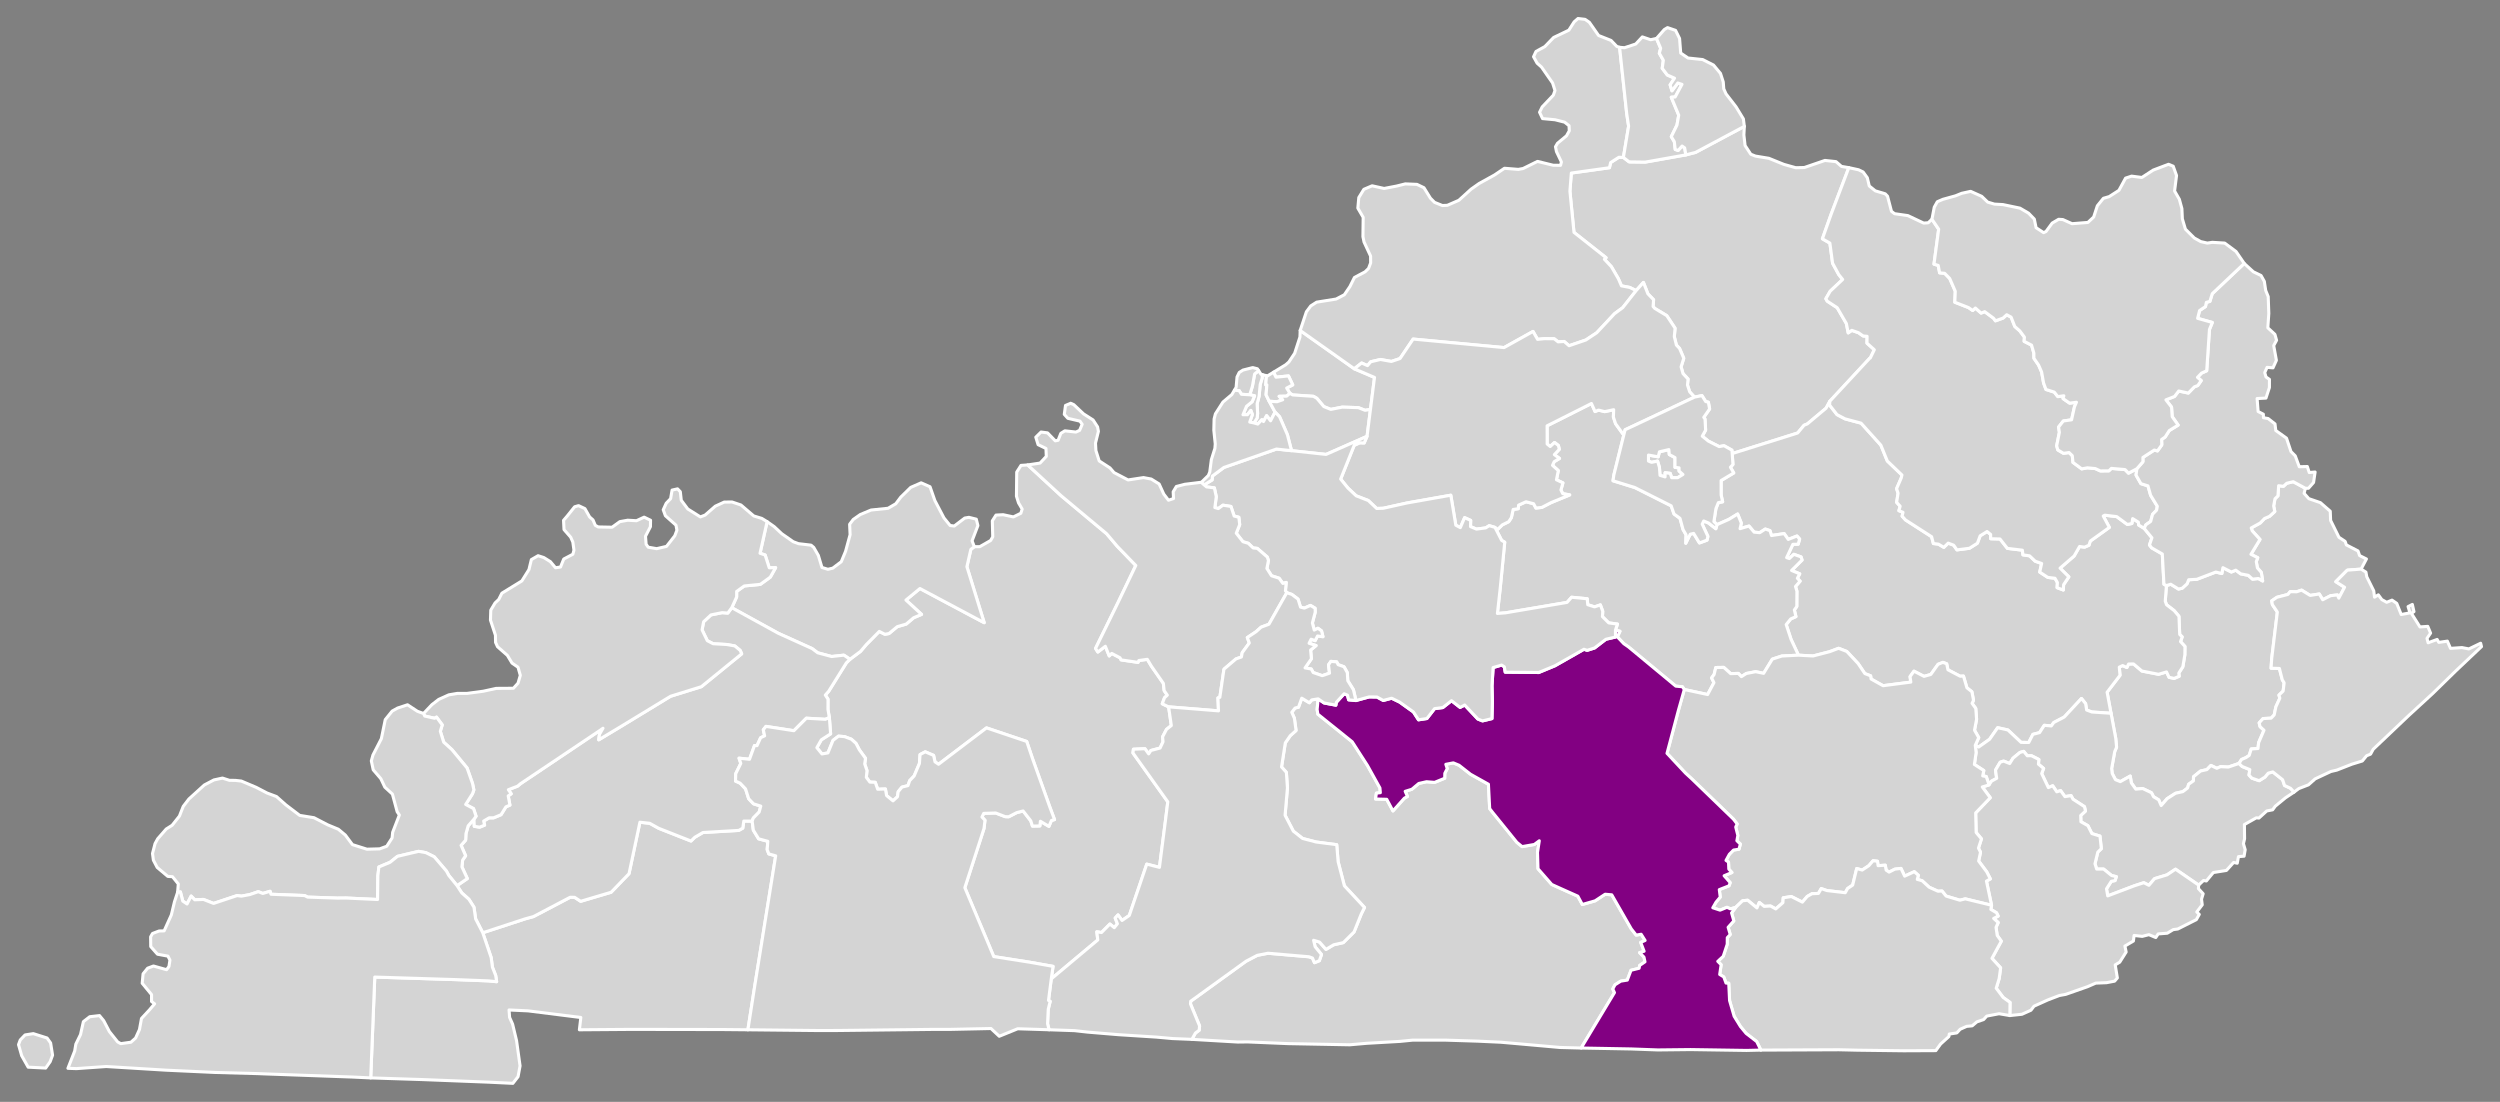
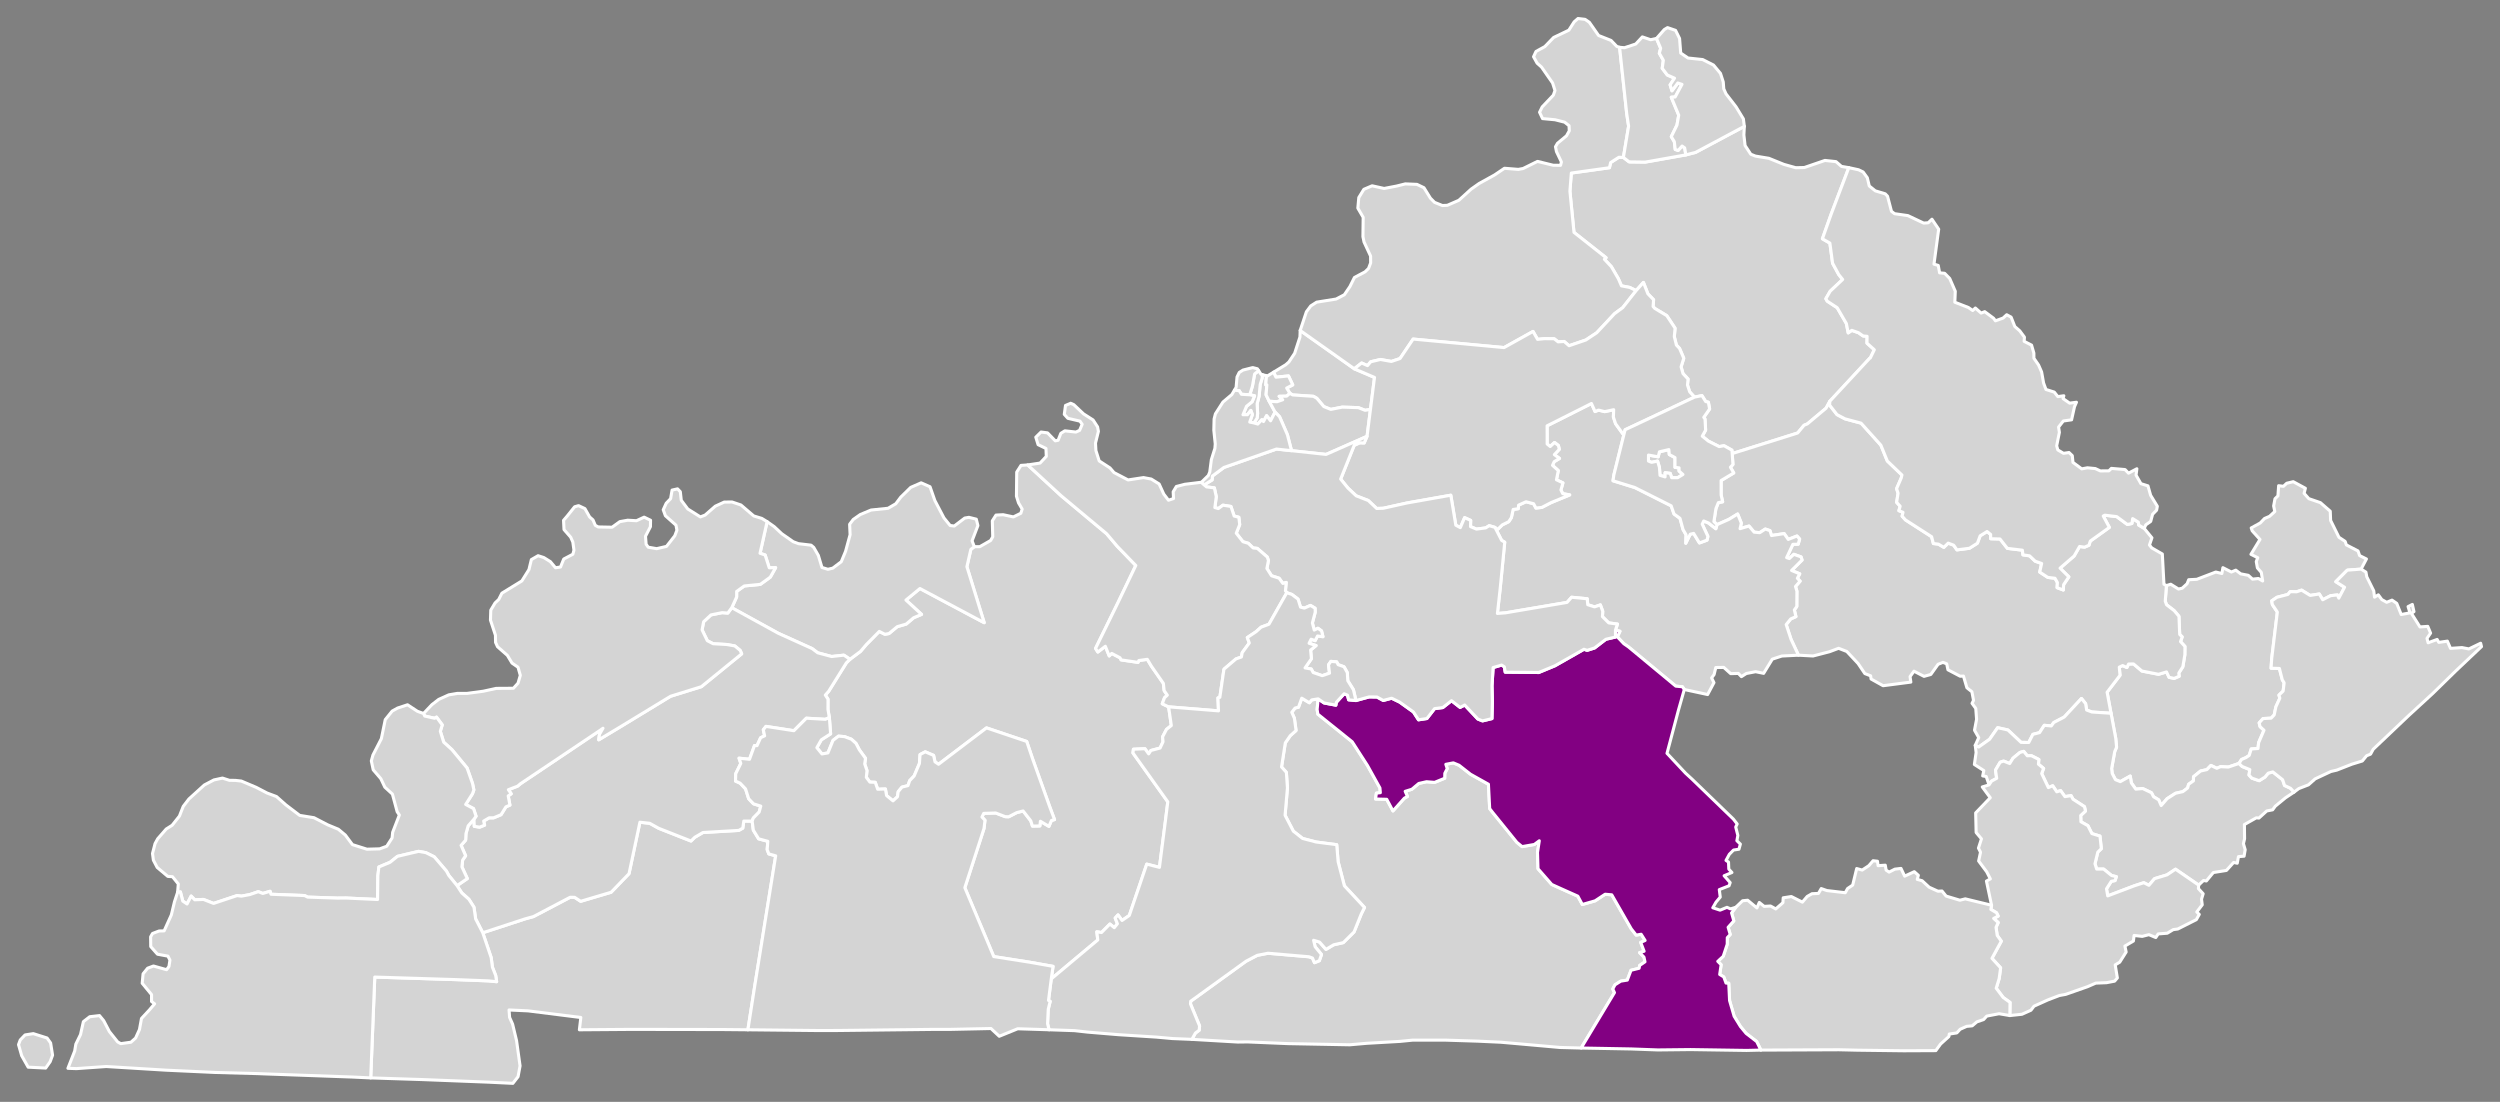
<svg xmlns="http://www.w3.org/2000/svg" xmlns:ns1="http://sodipodi.sourceforge.net/DTD/sodipodi-0.dtd" xmlns:ns2="http://www.inkscape.org/namespaces/inkscape" version="1.2" width="810" height="357" viewBox="0 0 810 357" stroke-linecap="round" stroke-linejoin="round" id="svg1" ns1:docname="Kentucky Senate District 15 (1963).svg" ns2:version="1.3 (0e150ed6c4, 2023-07-21)" ns2:export-filename="registration_june_2024.png" ns2:export-xdpi="800" ns2:export-ydpi="800" xml:space="preserve">
  <rect x="0" y="0" width="810" height="357" fill="#808080" stroke="none" />
  <defs id="defs1" />
  <ns1:namedview id="namedview1" pagecolor="#505050" bordercolor="#eeeeee" borderopacity="1" ns2:showpageshadow="0" ns2:pageopacity="0" ns2:pagecheckerboard="0" ns2:deskcolor="#505050" ns2:zoom="2.8284272" ns2:cx="479.41839" ns2:cy="186.49941" ns2:window-width="1920" ns2:window-height="1009" ns2:window-x="-8" ns2:window-y="-8" ns2:window-maximized="1" ns2:current-layer="Kentucky" showgrid="false" />
  <g id="Kentucky" transform="translate(5,5)" stroke="white" stroke-width="1" style="fill:#999999">
    <path d="m 402.952,123.346 0.346,-3.755 0.642,-2.085 0.075,-1.121 1.324,0.345 -0.234,2.959 h 0.36 l -0.256,3.23 1.016,2.087 1.901,3.515 -1.463,2.809 -1.284,-1.652 -1.013,1.897 -0.523,-0.596 -1.322,1.412 -1.251,-0.363 1.029,-1.582 0.166,-1.518 -0.166,-3.094 z" id="Jefferson-5" fill="#cacee8" style="fill:#d4d4d4;fill-opacity:1;stroke:#ffffff;stroke-opacity:1" ns1:nodetypes="cccccccccccccccccccc" ns2:label="38" />
    <path d="m 401.495,116.153 1.303,-1.056 0.771,1.174 0.445,0.116 -0.075,1.121 -0.642,2.085 -0.346,3.755 -0.653,2.491 0.166,3.094 -0.166,1.518 -1.029,1.582 -1.357,-0.281 0.857,-2.439 -0.505,-1.33 -1.099,1.394 h -1.444 l 1.153,-2.743 1.811,-1.471 0.791,-1.93 -1.564,-0.327 0.865,-2.768 z" id="Jefferson" fill="#cacee8" style="fill:#d4d4d4;fill-opacity:1;stroke:#ffffff;stroke-opacity:1" ns1:nodetypes="cccccccccccccccccccccc" ns2:label="37" />
    <path d="M 407.623,115.597 411.56,113.19 l 1.03,-0.9 1.88,-2.83 1.71,-5.26 0.08,-2.13 17.53,12.41 6.55,2.81 -1.31,10.351 -1.745,0.297 -2.19,-0.863 -5.212,-0.163 -3.712,0.729 -2.262,-0.912 -2.26,-2.691 -1.112,-0.632 -6.692,-0.444 -0.917,-0.514 -1.046,-1.727 1.964,-1.02 -1.377,-2.902 -4.058,0.406 z" id="Jefferson-5-4" fill="#cacee8" style="fill:#d4d4d4;fill-opacity:1;stroke:#ffffff;stroke-opacity:1" ns1:nodetypes="ccccccccccccccccccccccc" ns2:label="36" />
    <path d="m 405.106,119.691 0.234,-2.959 0.301,0.078 1.983,-1.213 0.786,1.609 4.058,-0.406 1.377,2.902 -1.964,1.02 1.046,1.727 -1.046,0.903 -2.437,0.055 1.154,1.115 -1.842,0.638 -2.53,-0.152 -1.016,-2.087 0.256,-3.23 z" id="Jefferson-1" fill="#cacee8" style="fill:#d4d4d4;fill-opacity:1;stroke:#ffffff;stroke-opacity:1" ns1:nodetypes="ccccccccccccccccc" ns2:label="35" />
    <path d="m 435.095,127.075 2.19,0.863 1.745,-0.297 -0.62,4.899 -0.48,3.82 -13.28,5.87 -11.196,-1.212 -1.337,-5.159 -2.537,-5.834 -1.452,-1.502 -1.901,-3.515 2.53,0.152 1.842,-0.638 -1.154,-1.115 2.437,-0.055 1.046,-0.903 0.917,0.514 6.692,0.444 1.112,0.632 2.26,2.691 2.262,0.912 3.712,-0.729 z" id="Jefferson-1-0" fill="#cacee8" style="fill:#d4d4d4;fill-opacity:1;stroke:#ffffff;stroke-opacity:1" ns1:nodetypes="ccccccccccccccccccccccc" ns2:label="34" />
    <path d="m 394.947,121.434 0.553,-0.934 0.3,-3.36 0.72,-1.47 1.22,-0.77 3.15,-0.8 1.51,0.39 0.399,0.606 -1.303,1.056 -0.717,3.982 -0.865,2.768 -2.685,-0.15 -0.747,-1.188 z" id="Jefferson-5-7" fill="#cacee8" style="fill:#d4d4d4;fill-opacity:1;stroke:#ffffff;stroke-opacity:1" ns1:nodetypes="cccccccccccccc" ns2:label="33" />
    <path id="Ohio" style="fill:#d4d4d4;fill-opacity:1;stroke:#ffffff;stroke-opacity:1" d="M 327.98 145.641 L 325.801 145.789 L 324.42 147.949 L 324.33 155.77 L 325 157.93 L 326.18 159.949 L 325.75 161.301 L 323.34 162.48 L 320.02 161.77 L 317.699 161.891 L 316.51 163.76 L 316.65 168.93 L 315.961 170.119 L 312.449 172.119 L 310.68 172.131 L 309.551 173 L 308.27 178.619 L 313.881 196.75 L 312.15 195.84 L 293.061 185.68 L 288.529 189.42 L 293.58 194.07 L 291.02 195.15 L 288.609 197.199 L 285.711 198.039 L 283.029 200.27 L 281.689 200.5 L 279.891 199.58 L 275.721 203.801 L 273.789 206.07 L 270.4 208.6 L 269.221 209.76 L 263.49 218.98 L 262.4 220.199 L 263.27 221.52 L 263.26 224.881 L 263.711 227.49 L 264.119 232.76 L 261.1 234.699 L 259.66 237.24 L 261.311 239.279 L 263.25 238.949 L 264.9 234.881 L 266.68 233.51 L 268.631 233.67 L 270.85 234.51 L 272.34 235.859 L 273.42 237.93 L 275.43 240.699 L 275.16 242.51 L 275.9 244.67 L 275.689 246.859 L 276.84 248.4 L 278.58 248.471 L 279.369 250.711 L 281.869 250.631 L 282.25 252.77 L 284.33 254.48 L 285.789 253.15 L 286.01 251.51 L 287.25 250.02 L 289.189 249.539 L 289.74 247.92 L 291.18 246.42 L 292.891 242.391 L 293.1 239.471 L 294.779 238.59 L 297.48 239.74 L 297.939 241.84 L 299.09 242.619 L 314.631 230.84 L 327.65 235.23 L 329.49 240.67 L 335.1 256.369 L 336.67 260.551 L 335.66 260.84 L 334.85 262.74 L 332.09 261.09 L 331.92 262.6 L 329.51 262.65 L 328.98 260.961 L 326.49 257.75 L 324.439 258.279 L 321.811 259.631 L 320.67 259.59 L 317.619 258.41 L 313.73 258.529 L 313.15 259.721 L 314.131 260.76 L 313.82 263.42 L 307.6 282.609 L 314.061 297.98 L 316.971 304.93 L 328.57 306.75 L 336.189 308.1 L 335.609 312.17 L 350.68 299.551 L 350.369 296.9 L 351.881 297.141 L 354.609 294.391 L 356.029 295.57 L 357.039 294.301 L 356.32 292.439 L 357.24 291.43 L 358.539 293.23 L 360.891 291.619 L 366.551 274.98 L 370.66 276.02 L 372.58 261.09 L 373.369 254.789 L 362.08 238.961 L 362.23 237.75 L 365.949 237.58 L 367.17 239.25 L 367.891 238.16 L 370.869 237.369 L 371.82 235.34 L 371.68 233.74 L 372.949 231.32 L 374.51 230.07 L 373.631 224.02 L 371.57 223.029 L 372.311 221.051 L 373.211 220.23 L 372.189 218.77 L 371.93 216.41 L 368.029 210.801 L 366.73 208.619 L 363.98 209.01 L 363.721 209.609 L 358.24 208.801 L 357.891 208.119 L 355.199 206.711 L 354.391 207.52 L 353.131 204.391 L 350.699 206.26 L 349.961 205.09 L 357.16 190.391 L 363 178.221 L 357.02 172.029 L 353.551 167.93 L 338.789 155.6 L 327.98 145.641 z " ns2:label="32" />
    <path id="Christian" style="fill:#d4d4d4;fill-opacity:1;stroke:#ffffff;stroke-opacity:1" d="M 235.99 261.029 L 235.66 263.32 L 234.359 264.051 L 222.76 264.73 L 220.109 266.279 L 218.881 267.49 L 208.4 263.359 L 205.52 261.75 L 202.33 261.4 L 198.801 278.07 L 196.391 280.57 L 193 284.09 L 183.141 287.02 L 181.18 285.74 L 179.74 285.711 L 167.811 291.98 L 165.211 292.689 L 151.41 297.211 L 154.141 305.27 L 154.539 308.369 L 155.6 311.051 L 155.91 313.07 L 153.25 312.801 L 142.66 312.391 L 116.42 311.57 L 115.109 344.24 L 131.84 344.779 L 153.33 345.619 L 161.17 346 L 162.85 343.85 L 163.5 340.35 L 162.359 332.15 L 161.08 326.82 L 160.109 324.641 L 159.93 322.23 L 166.119 322.52 L 183.189 324.67 L 182.721 328.65 L 199.51 328.52 L 229.051 328.57 L 237.32 328.65 L 239.539 314.439 L 246.32 272.289 L 244.1 271.66 L 243.57 270.289 L 243.77 267.58 L 240.801 266.779 L 239.08 263.971 L 238.699 261.039 L 235.99 261.029 z " ns2:label="31" />
    <path id="Bourbon" style="fill:#d4d4d4;fill-opacity:1;stroke:#ffffff;stroke-opacity:1" d="m 560.16,35.939 -15.801,8.441 -3.139,0.799 -11.682,2.08 -1.529,0.26 -5.17,-0.07 -1.859,-1.439 -1.471,-0.061 -2.66,1.711 -0.389,1.68 -12.352,1.73 -0.459,5.869 1.32,13.35 10.389,8.211 -0.529,0.51 2.25,2.391 2.27,3.91 1,2.309 2.68,0.512 2.09,1.02 2.352,-2.641 1.439,3.68 1.85,1.93 -0.16,2.182 0.541,0.629 3.889,2.34 2.691,4.07 -0.25,2.73 0.68,2.74 1.02,1.07 1.369,3.209 -0.869,2.76 0.619,2.201 1.641,1.76 -0.189,1.93 0.709,2.199 1.57,1.73 2.41,-0.49 1.211,1.92 0.869,0.221 0.4,2.189 -1.891,2.711 0.4,0.549 0.199,3.6 -1.09,1.951 1.971,1.6 3.51,1.779 1.57,-0.289 2.551,1.43 0.1,1.121 21.209,-6.672 2.07,-2.5 1.08,-0.449 6.051,-5.08 1.229,-2.26 12.951,-13.961 0.16,-0.049 1.299,-2.67 -2.379,-2.141 0.039,-2.219 -1.279,-0.102 -1.529,-1.07 -2.16,-0.76 -1.15,0.82 -0.6,-3.029 -2.961,-5.121 -3.23,-2.119 -0.449,-0.791 1.4,-2.43 4.039,-3.809 -1.26,-1.58 -2,-3.682 -0.879,-6.529 -2.42,-1.391 2.828,-7.959 5.73,-15.09 -2.369,-0.4 -1.781,-1.551 -3.58,-0.389 -6.689,2.299 -2.77,0.061 -3.85,-1.08 -4.861,-1.971 -4.359,-0.719 -1.5,-0.6 -1.85,-2.82 -0.391,-3.42 z" ns2:label="30" ns1:nodetypes="cccccccccccccccccccccccccccccccccccccccccccccccccccccccccccccccccccccccccccccccccccccccc" />
    <path id="Knott" style="fill:#d4d4d4;fill-opacity:1;stroke:#ffffff;stroke-opacity:1" d="M 738.01 151.07 L 735.91 151.57 L 734.83 152.561 L 733.279 152.369 L 733.051 155.67 L 732.09 156.609 L 731.66 158.939 L 732.029 160.73 L 730.34 162.289 L 728.711 162.99 L 727.311 164.449 L 724.4 166.051 L 724.711 166.99 L 727.23 169.779 L 724.311 174.6 L 726.51 175.699 L 726.029 176.961 L 726.4 179.01 L 727.66 180.449 L 728.1 183.24 L 726.721 182.439 L 724.82 182.641 L 723.439 181.4 L 720.99 180.93 L 719.4 179.73 L 717.971 180.33 L 715.221 178.93 L 714.881 180.82 L 712.92 180.34 L 706.76 182.699 L 704.141 182.83 L 703.609 184.141 L 702.039 185.58 L 700.83 185.85 L 698.32 184.289 L 696.92 184.73 L 696.539 189.779 L 696.949 190.93 L 699.42 192.84 L 700.98 194.68 L 701.221 200.551 L 702.029 201.35 L 701.49 202.881 L 702.92 204.449 L 702.891 207.141 L 702.24 211.039 L 700.92 213.09 L 701.061 214.1 L 699.42 214.801 L 697.779 214.449 L 696.949 212.699 L 694.381 213.471 L 688.98 212.41 L 686.26 210.109 L 684.67 210.141 L 684.109 211.27 L 682.73 210.641 L 681.65 211.16 L 681.881 213.801 L 677.699 219.289 L 678.971 226.1 L 680.5 234.25 L 680.77 237.09 L 680.17 238.5 L 679.17 244.01 L 679.359 245.619 L 680.4 247.609 L 681.98 248.25 L 685.199 246.449 L 685.561 248.68 L 687 250.68 L 689.23 250.49 L 692.08 251.85 L 692.75 253.15 L 694.42 254.15 L 695.221 256 L 697.15 253.77 L 699.881 252.02 L 702.24 251.49 L 703.789 250.311 L 704.109 249.109 L 705.67 248 L 705.699 246.67 L 707.99 244.811 L 710.039 244.35 L 711.33 243.01 L 713.26 243.93 L 714.461 243.4 L 716.98 243.529 L 720.439 242.35 L 721.25 241.08 L 722.67 240.471 L 723.75 239.75 L 724.391 237.67 L 726.59 237.52 L 726.801 235.609 L 728.529 231.6 L 727.26 230.43 L 726.971 229.211 L 728.23 227.82 L 730.85 227.68 L 731.84 226.641 L 732.391 224 L 733.67 221.221 L 733.381 220.211 L 734.74 218.91 L 735.061 216.211 L 734.471 215.289 L 733.529 211.58 L 730.83 211.5 L 731.029 208.369 L 732.859 193.301 L 731.25 190.9 L 731.039 189.68 L 732.73 188.52 L 736.279 187.6 L 737.01 186.699 L 739.1 186.74 L 740.711 186.199 L 743.49 187.92 L 746.449 187.449 L 747.561 189.32 L 750.131 188 L 752.311 187.76 L 752.77 188.801 L 754.641 185.27 L 751.801 183.471 L 755.529 179.73 L 759.99 179.391 L 761.721 176.109 L 759.52 175.01 L 759 173.51 L 755.221 171.551 L 754.82 170.4 L 752.811 169.07 L 750.119 163.619 L 750 160.641 L 746.811 157.859 L 743.061 156.57 L 741.529 154.85 L 741.939 153.199 L 738.01 151.07 z " ns2:label="29" />
    <path id="Breathitt" style="fill:#d4d4d4;stroke:#ffffff;stroke-opacity:1;fill-opacity:1" d="M 587.869 125 L 586.641 127.26 L 580.59 132.34 L 579.51 132.789 L 577.439 135.289 L 556.23 141.961 L 556.471 145.49 L 555.66 146.391 L 556.73 148.24 L 552.641 150.689 L 552.65 155.4 L 553.141 157.59 L 551.74 157.85 L 550.961 159.779 L 550.301 163.99 L 551.311 164.99 L 555.141 163.289 L 558 161.539 L 559.189 164.49 L 558.779 166.289 L 561.67 165.439 L 563.34 167.42 L 565.15 167.59 L 566.961 166.41 L 568.471 166.93 L 568.961 168.51 L 573.07 167.891 L 574.391 169.77 L 577.211 168.67 L 578.08 169.65 L 577.609 171.32 L 575.891 171.359 L 573.869 175.67 L 574.74 175.971 L 576.211 174.6 L 578.539 175.439 L 578.869 176.449 L 575.471 179.83 L 578.109 180.91 L 577.35 182.359 L 578.24 183.289 L 576.74 185.02 L 577.199 186.539 L 577.16 191.51 L 576.369 192.609 L 576.881 194.779 L 575.189 195.529 L 573.721 197.359 L 575.301 202.15 L 577.699 207.279 L 582.43 207.539 L 587.779 206.15 L 590.711 205.051 L 593.369 206.08 L 597.02 209.98 L 599.211 213.24 L 601.08 213.961 L 601.23 215 L 605.119 217.17 L 614.109 216 L 613.859 214.221 L 615.131 212.461 L 618.381 214.141 L 620.58 213.529 L 622.939 210.23 L 624.5 209.609 L 625.73 210.08 L 626.131 212.01 L 630.08 214.09 L 631.16 214.051 L 632.279 217.85 L 633.891 219.119 L 634.42 221.92 L 633.939 222.881 L 635.15 224.529 L 635.41 228.051 L 634.74 231.59 L 636.109 233.99 L 634.98 236.49 L 636.09 237.039 L 639.619 234.539 L 642.24 230.779 L 645.551 231.51 L 649.84 235.539 L 652.32 235.561 L 653.66 232.93 L 655.82 232.369 L 657.35 230 L 659.619 230.211 L 660.43 229.09 L 663.811 227.33 L 669.4 221.311 L 670.74 222.99 L 671.07 225.051 L 672.789 225.689 L 678.971 226.1 L 677.699 219.289 L 681.881 213.801 L 681.65 211.16 L 682.73 210.641 L 684.109 211.27 L 684.67 210.141 L 686.26 210.109 L 688.98 212.41 L 694.381 213.471 L 696.949 212.699 L 697.779 214.449 L 699.42 214.801 L 701.061 214.1 L 700.92 213.09 L 702.24 211.039 L 702.891 207.141 L 702.92 204.449 L 701.49 202.881 L 702.029 201.35 L 701.221 200.551 L 700.98 194.68 L 699.42 192.84 L 696.949 190.93 L 696.539 189.779 L 696.92 184.73 L 696.119 184.289 L 695.59 174.49 L 692.141 172.5 L 691.43 171.58 L 692.221 169.25 L 689.721 166.199 L 687.939 165.109 L 687.82 164.17 L 685.98 163.029 L 685.74 164.609 L 684.27 164.93 L 680.811 162.381 L 676.949 161.92 L 676.449 162.189 L 678.43 165.881 L 672.25 170.311 L 671.82 171.66 L 670.4 172.279 L 668.779 172.061 L 667.01 175.15 L 662.461 179.08 L 665.301 181.9 L 663.609 184.43 L 663.51 186.16 L 661.5 185.4 L 661.6 183.74 L 660.811 182.35 L 658.5 182.08 L 655.869 180.35 L 656.49 177.57 L 654.4 176.82 L 652.58 175.09 L 650.43 174.77 L 650.25 173.26 L 645.391 172.67 L 643 169.631 L 639.99 169.551 L 639.961 168.16 L 638.811 167.211 L 636.57 168.6 L 635.67 171.01 L 633.09 172.641 L 629.051 173.16 L 627.99 171.641 L 626.211 170.971 L 624.801 172.34 L 623.061 171.301 L 621.41 171.1 L 620.84 168.891 L 612.391 163.461 L 611.289 162.23 L 611.57 160.98 L 610.24 160.461 L 610.65 159.01 L 609.51 157.76 L 609.98 154.811 L 609.5 153.33 L 610.99 149.9 L 611.23 148.9 L 606.49 144.359 L 604.4 139.23 L 597.99 132.1 L 592.77 130.699 L 590.199 129.34 L 587.801 126.26 L 587.869 125 z " ns2:label="28" />
    <path id="Bath" style="fill:#d4d4d4;fill-opacity:1;stroke:#ffffff;stroke-opacity:1" d="M 594.02 49.32 L 588.289 64.41 L 585.461 72.369 L 587.881 73.76 L 588.76 80.289 L 590.76 83.971 L 592.02 85.551 L 587.98 89.359 L 586.58 91.789 L 587.029 92.58 L 590.26 94.699 L 593.221 99.82 L 593.82 102.85 L 594.971 102.029 L 597.131 102.789 L 598.66 103.859 L 599.939 103.961 L 599.9 106.18 L 602.279 108.32 L 600.98 110.99 L 600.82 111.039 L 587.869 125 L 587.801 126.26 L 590.199 129.34 L 592.77 130.699 L 597.99 132.1 L 604.4 139.23 L 606.49 144.359 L 611.23 148.9 L 610.99 149.9 L 609.5 153.33 L 609.98 154.811 L 609.51 157.76 L 610.65 159.01 L 610.24 160.461 L 611.57 160.98 L 611.289 162.23 L 612.391 163.461 L 620.84 168.891 L 621.41 171.1 L 623.061 171.301 L 624.801 172.34 L 626.211 170.971 L 627.99 171.641 L 629.051 173.16 L 633.09 172.641 L 635.67 171.01 L 636.57 168.6 L 638.811 167.211 L 639.961 168.16 L 639.99 169.551 L 643 169.631 L 645.391 172.67 L 650.25 173.26 L 650.43 174.77 L 652.58 175.09 L 654.4 176.82 L 656.49 177.57 L 655.869 180.35 L 658.5 182.08 L 660.811 182.35 L 661.6 183.74 L 661.5 185.4 L 663.51 186.16 L 663.609 184.43 L 665.301 181.9 L 662.461 179.08 L 667.01 175.15 L 668.779 172.061 L 670.4 172.279 L 671.82 171.66 L 672.25 170.311 L 678.43 165.881 L 676.449 162.189 L 676.949 161.92 L 680.811 162.381 L 684.27 164.93 L 685.74 164.609 L 685.98 163.029 L 687.82 164.17 L 687.939 165.109 L 689.721 166.199 L 690.25 165.039 L 691.82 163.949 L 692.439 161.631 L 693.74 160.301 L 693.971 159.029 L 691.801 155.471 L 690.939 152.42 L 688.66 151.711 L 687.08 148.939 L 687.34 146.881 L 684.641 148.301 L 683.52 147.141 L 679.09 146.76 L 678.27 147.551 L 675.52 147.58 L 673.881 146.82 L 671.33 146.57 L 669.48 146.91 L 666.641 144.82 L 666.42 142.631 L 665.359 141.619 L 663.58 141.881 L 661.74 140.779 L 661.359 139.449 L 662.24 135.09 L 661.98 133.369 L 663.52 131.4 L 666.189 131.02 L 667.131 126.801 L 667.77 125.33 L 665.561 125.619 L 663.43 124.141 L 663.68 123.23 L 661.74 123.5 L 660.58 122.039 L 657.891 121.189 L 657.119 119.09 L 656.48 115.51 L 655.5 113.27 L 653.99 111.08 L 653.971 109.4 L 653.221 106.82 L 650.82 105.59 L 650.92 104.23 L 649.41 102.199 L 647.801 100.789 L 646.6 97.75 L 645.17 96.98 L 644 98.051 L 641.52 98.949 L 640.92 98.109 L 638.051 95.98 L 636.881 96.439 L 635.02 94.801 L 634.15 95.6 L 632.789 94.65 L 628.359 92.92 L 628.51 89.369 L 626.711 85.24 L 625.07 83.551 L 623.43 83.4 L 622.99 81 L 621.609 80.58 L 623.131 69.26 L 620.949 66.029 L 619.74 67.18 L 618.27 67.279 L 613.15 64.859 L 608.85 64.24 L 607.84 63.471 L 606.561 58.58 L 605.82 57.801 L 602.59 56.83 L 600.641 55.25 L 600.01 52.59 L 598.65 50.721 L 597.189 50.01 L 594.02 49.32 z " ns2:label="27" />
    <path id="Owen" style="fill:#d4d4d4;fill-opacity:1;stroke:#ffffff;stroke-opacity:1" d="M 506.27 1 L 505.029 2.08 L 503.301 4.779 L 498.381 7.141 L 495.52 10.1 L 492.66 11.67 L 491.869 13.391 L 493.02 15.461 L 494.439 16.721 L 498.039 21.891 L 498.811 24.33 L 498.279 25.84 L 494.67 29.641 L 493.82 31.369 L 494.779 33.42 L 498.84 33.801 L 501.939 34.58 L 503.369 35.721 L 503.449 37.391 L 502.539 39.01 L 499.641 41.41 L 498.98 42.539 L 499.289 44.109 L 500.9 47.48 L 500.609 48.57 L 498.23 48.539 L 493.15 47.289 L 488.48 49.6 L 486.949 49.881 L 482.439 49.52 L 479.221 51.699 L 474.27 54.43 L 471.631 56.289 L 467.66 59.9 L 463.939 61.52 L 462.34 61.59 L 459.801 60.57 L 458.461 59.211 L 456.359 55.82 L 454.1 54.74 L 450.32 54.58 L 447.48 55.289 L 443.461 56.061 L 439.561 55.199 L 436.891 56.34 L 435.25 59.01 L 434.939 62.439 L 436.67 65.42 L 436.59 71.689 L 436.949 73.41 L 439.07 77.971 L 439.09 80.18 L 438.4 81.99 L 437.289 83.07 L 433.84 84.9 L 432.369 87.85 L 430.561 90.5 L 427.9 91.891 L 421.59 92.9 L 419.689 94.119 L 418.27 96.02 L 416.26 102.07 L 433.789 114.48 L 436.17 112.619 L 438.08 113.461 L 439.1 112.221 L 442.26 111.471 L 445.801 112.109 L 448.609 111.17 L 452.859 104.859 L 482.32 107.619 L 491.699 102.391 L 493.16 104.949 L 495.41 104.73 L 498.561 104.76 L 499.82 105.76 L 501.789 105.641 L 503.381 107.02 L 508.811 105.16 L 512.35 102.811 L 518.109 96.641 L 520.76 94.689 L 525.119 89.15 L 523.029 88.131 L 520.35 87.619 L 519.35 85.311 L 517.08 81.4 L 514.83 79.01 L 515.359 78.5 L 504.971 70.289 L 503.65 56.939 L 504.109 51.07 L 516.461 49.34 L 516.85 47.66 L 519.51 45.949 L 520.98 46.01 L 522.67 35.869 L 522.061 31.869 L 519.75 10.33 L 518.83 10.029 L 516.98 8.1 L 512.939 6.5 L 509.949 2.221 L 508.561 1.27 L 506.27 1 z " ns2:label="26" />
-     <path id="Johnson" style="fill:#d4d4d4;fill-opacity:1;stroke:#ffffff;stroke-opacity:1" d="M 722.131 80.359 L 711.77 90.15 L 711.01 92.641 L 709.85 92.971 L 709.58 94.32 L 707.66 95.619 L 707.029 98.141 L 711.789 99.48 L 710.859 101.76 L 709.971 115.131 L 708.289 115.891 L 706.98 117.27 L 708.199 118.301 L 707.08 119.91 L 705.971 120.34 L 704.02 122.35 L 700.91 121.68 L 699.551 123.449 L 696.76 124.551 L 698.58 126.91 L 698.789 130.01 L 700.721 132.73 L 697.859 134.49 L 696.5 136.6 L 695.359 137.391 L 695.42 139.141 L 694.029 141.1 L 692.99 140.811 L 689.301 143.211 L 689.311 144.609 L 687.34 146.881 L 687.08 148.939 L 688.66 151.711 L 690.939 152.42 L 691.801 155.471 L 693.971 159.029 L 693.74 160.301 L 692.439 161.631 L 691.82 163.949 L 690.25 165.039 L 689.721 166.199 L 692.221 169.25 L 691.43 171.58 L 692.141 172.5 L 695.59 174.49 L 696.119 184.289 L 696.92 184.73 L 698.32 184.289 L 700.83 185.85 L 702.039 185.58 L 703.609 184.141 L 704.141 182.83 L 706.76 182.699 L 712.92 180.34 L 714.881 180.82 L 715.221 178.93 L 717.971 180.33 L 719.4 179.73 L 720.99 180.93 L 723.439 181.4 L 724.82 182.641 L 726.721 182.439 L 728.1 183.24 L 727.66 180.449 L 726.4 179.01 L 726.029 176.961 L 726.51 175.699 L 724.311 174.6 L 727.23 169.779 L 724.711 166.99 L 724.4 166.051 L 727.311 164.449 L 728.711 162.99 L 730.34 162.289 L 732.029 160.73 L 731.66 158.939 L 732.09 156.609 L 733.051 155.67 L 733.279 152.369 L 734.83 152.561 L 735.91 151.57 L 738.01 151.07 L 741.939 153.199 L 742.961 153.189 L 744.59 151.33 L 745.09 147.939 L 743.189 148.09 L 742.57 146.16 L 739.961 146.221 L 738.66 142.699 L 737.279 141.311 L 735.83 136.971 L 732.35 134.48 L 732.1 132.35 L 729.881 130.609 L 728.359 130.34 L 728.32 129.199 L 726.631 128.33 L 726.301 124.131 L 729.17 123.98 L 730.289 120.57 L 730.301 117.92 L 729.18 117.141 L 728.77 115.721 L 729.529 114.029 L 731.449 114.18 L 732.551 111.75 L 731.68 106.98 L 732.609 105.25 L 732.07 103.33 L 729.779 101.211 L 730.09 96.561 L 729.9 91.109 L 729.08 89.09 L 728.641 86.17 L 727.58 84.27 L 725.08 83.061 L 722.131 80.359 z " ns2:label="25" />
    <path d="M 519.75 10.33 521.34 10.46 524.98 9.26 527.12 6.96 529.81 7.87 531.7 7.46 533.06 10.65 532.62 12.25 533.93 14.53 533.56 17.13 535.21 19.3 537.54 20.33 536.12 22.5 536.71 24.42 538.61 21.89 539.96 22.33 537.75 26.43 536.49 26.5 538.91 32.32 538.34 35.52 536.5 39.28 537.48 40.9 537.77 43.42 538.72 43.74 539.99 42.32 540.83 42.91 541.22 45.18 529.54 47.26 528.01 47.52 522.84 47.45 520.98 46.01 522.67 35.87 522.06 31.87 519.75 10.33 Z" id="Kenton" fill="#c1eb8a" style="fill:#d4d4d4;fill-opacity:1;stroke:#ffffff;stroke-opacity:1" ns2:label="24" />
    <path id="Perry" style="fill:#d4d4d4;fill-opacity:1;stroke:#ffffff;stroke-opacity:1" d="M 669.4 221.311 L 663.811 227.33 L 660.43 229.09 L 659.619 230.211 L 657.35 230 L 655.82 232.369 L 653.66 232.93 L 652.32 235.561 L 649.84 235.539 L 645.551 231.51 L 642.24 230.779 L 639.619 234.539 L 636.09 237.039 L 634.98 236.49 L 635.26 238.83 L 634.699 242.689 L 637.75 244.66 L 637.391 246.391 L 638.539 246.59 L 639.449 249.311 L 640.23 248.109 L 641.93 247.17 L 641.539 244.529 L 643.051 241.961 L 644.17 241.59 L 646.141 242.381 L 647.211 240.66 L 649.471 238.789 L 650.689 238.449 L 651.83 239.869 L 653.18 239.85 L 655.59 241.07 L 655.449 242.58 L 657.131 243.98 L 656.5 245.641 L 658.67 250.18 L 660.07 249.59 L 661.4 251.551 L 662.641 251.17 L 664.039 253.109 L 666.029 252.789 L 666.66 253.961 L 670.369 256.359 L 670.689 257.789 L 669.15 259.221 L 669.221 261.25 L 671.48 262.52 L 672.76 265.08 L 675.391 265.891 L 675.83 269.971 L 674.689 271.08 L 673.77 274.859 L 674.32 276.58 L 676.561 276.57 L 679.15 278.67 L 680.699 279.039 L 680.279 280.311 L 679.061 280.529 L 677.5 282.99 L 677.9 285.27 L 686.58 281.98 L 689.6 281 L 691.24 281.84 L 693.07 279.689 L 697.131 278.449 L 699.869 276.619 L 707.359 281.77 L 708.939 280.279 L 709.859 280.43 L 712.119 277.699 L 716.359 277.02 L 718.689 274.439 L 719.869 274.68 L 720.26 272.551 L 722.08 272.4 L 722.439 270.311 L 721.869 268.35 L 722.24 266.76 L 722.189 262.15 L 726.051 259.971 L 726.881 260.061 L 729.43 257.75 L 731.33 257.381 L 732.189 256.211 L 735.5 253.49 L 738.27 251.65 L 737.141 250.41 L 735.189 249.49 L 734.57 247.631 L 731.391 245.1 L 729.9 245.5 L 728.83 246.779 L 726.971 247.939 L 724.59 247.109 L 723.68 246.131 L 723.939 244.35 L 721.439 243.33 L 720.439 242.35 L 716.98 243.529 L 714.461 243.4 L 713.26 243.93 L 711.33 243.01 L 710.039 244.35 L 707.99 244.811 L 705.699 246.67 L 705.67 248 L 704.109 249.109 L 703.789 250.311 L 702.24 251.49 L 699.881 252.02 L 697.15 253.77 L 695.221 256 L 694.42 254.15 L 692.75 253.15 L 692.08 251.85 L 689.23 250.49 L 687 250.68 L 685.561 248.68 L 685.199 246.449 L 681.98 248.25 L 680.4 247.609 L 679.359 245.619 L 679.17 244.01 L 680.17 238.5 L 680.77 237.09 L 680.5 234.25 L 678.971 226.1 L 672.789 225.689 L 671.07 225.051 L 670.74 222.99 L 669.4 221.311 z " ns2:label="23" />
    <path id="Woodford" style="fill:#d4d4d4;fill-opacity:1;stroke:#ffffff;stroke-opacity:1" d="M 510.631 125.73 L 496.26 132.961 L 496.279 136.17 L 496.279 138.859 L 497.27 139.67 L 498.66 138.369 L 499.92 139.33 L 500.211 140.59 L 498.609 142.301 L 500.289 143.539 L 498.561 144.57 L 498.01 145.77 L 499.891 147.471 L 499.289 150.449 L 501.381 151.449 L 500.74 153.76 L 501.32 154.939 L 503.58 155.35 L 497.52 157.859 L 494.551 159.4 L 492.641 159.609 L 491.881 158.199 L 489.42 157.57 L 487.02 158.66 L 486.91 159.82 L 485.26 160.061 L 484.68 162.73 L 483.83 164.02 L 481.76 165.051 L 480.23 166.529 L 479.369 165.869 L 481.529 170.09 L 482.529 170.68 L 481.061 185.67 L 480.16 193.76 L 482.779 193.561 L 502.73 190.18 L 504.199 188.51 L 509.27 189 L 509.42 190.92 L 511.641 191.631 L 513.52 190.98 L 514.289 193.07 L 514.189 194.789 L 516.23 196.82 L 519.051 197.199 L 518.4 199.199 L 519.869 199.529 L 519.02 201.33 L 521.119 203.561 L 522.609 204.59 L 537.949 217.311 L 540.1 217.51 L 540.711 218.4 L 548.27 220.029 L 550.32 216.18 L 549.561 214.631 L 550.359 213.58 L 550.92 211.279 L 553.5 211.24 L 555.74 213.26 L 558.221 213.189 L 559.221 214.23 L 560.811 213.211 L 563.83 212.631 L 566.42 213.16 L 569.23 208.561 L 572.32 207.551 L 577.699 207.279 L 575.301 202.15 L 573.721 197.359 L 575.189 195.529 L 576.881 194.779 L 576.369 192.609 L 577.16 191.51 L 577.199 186.539 L 576.74 185.02 L 578.24 183.289 L 577.35 182.359 L 578.109 180.91 L 575.471 179.83 L 578.869 176.449 L 578.539 175.439 L 576.211 174.6 L 574.74 175.971 L 573.869 175.67 L 575.891 171.359 L 577.609 171.32 L 578.08 169.65 L 577.211 168.67 L 574.391 169.77 L 573.07 167.891 L 568.961 168.51 L 568.471 166.93 L 566.961 166.41 L 565.15 167.59 L 563.34 167.42 L 561.67 165.439 L 558.779 166.289 L 559.189 164.49 L 558 161.539 L 555.141 163.289 L 551.311 164.99 L 550.939 166.311 L 548.539 164.439 L 547.01 163.801 L 546.51 164.82 L 548.35 168.789 L 548.07 170.01 L 545.619 170.91 L 543.74 167.82 L 542.631 168.09 L 541.189 171.01 L 541.289 168.27 L 540.311 166.58 L 539.32 162.939 L 537.381 161.529 L 536.461 158.881 L 524.699 152.971 L 517.619 150.77 L 517.881 148.93 L 521.1 135.971 L 518.449 132.279 L 517.74 130.119 L 517.83 127.74 L 514.939 128.369 L 512.92 127.869 L 511.801 128.34 L 510.631 125.73 z " ns2:label="22" />
    <path id="Harlan" style="fill:#d4d4d4;fill-opacity:1;stroke:#ffffff;stroke-opacity:1" d="M 650.689 238.449 L 649.471 238.789 L 647.211 240.66 L 646.141 242.381 L 644.17 241.59 L 643.051 241.961 L 641.539 244.529 L 641.93 247.17 L 640.23 248.109 L 639.449 249.311 L 637.26 249.971 L 639.84 253.461 L 635.119 258.381 L 635.27 264.73 L 636.99 266.789 L 636.02 269.789 L 636.689 271.119 L 636.08 273.961 L 638.699 277.48 L 639.869 279.77 L 638.609 280.471 L 640.26 288.301 L 640.039 289.65 L 641.881 290.74 L 642.41 291.811 L 640.949 292.57 L 642.42 293.9 L 641.711 295.461 L 642.1 298.09 L 643.42 299.939 L 640.391 305.5 L 643.199 308.58 L 642.73 312.051 L 641.77 315.18 L 644.029 318.189 L 646.25 319.779 L 646.189 324.039 L 650.119 323.619 L 653.029 322.311 L 654.02 321 L 658.539 318.961 L 662.26 317.539 L 664.289 317.17 L 671.381 314.68 L 674.02 313.529 L 677.51 313.391 L 680.141 312.891 L 681.02 311.85 L 680.33 307.619 L 681.789 306.75 L 683.869 303.449 L 683.471 301.52 L 686.221 299.891 L 686.449 298.09 L 689.09 298.381 L 691.25 297.83 L 693.471 298.76 L 694.25 297.59 L 697.199 297.359 L 699.119 296.199 L 700.6 296 L 706.619 292.961 L 707.561 291.27 L 706.76 290.48 L 708.52 288.16 L 708.289 286.32 L 708.82 284.58 L 707.289 282.91 L 707.359 281.77 L 699.869 276.619 L 697.131 278.449 L 693.07 279.689 L 691.24 281.84 L 689.6 281 L 686.58 281.98 L 677.9 285.27 L 677.5 282.99 L 679.061 280.529 L 680.279 280.311 L 680.699 279.039 L 679.15 278.67 L 676.561 276.57 L 674.32 276.58 L 673.77 274.859 L 674.689 271.08 L 675.83 269.971 L 675.391 265.891 L 672.76 265.08 L 671.48 262.52 L 669.221 261.25 L 669.15 259.221 L 670.689 257.789 L 670.369 256.359 L 666.66 253.961 L 666.029 252.789 L 664.039 253.109 L 662.641 251.17 L 661.4 251.551 L 660.07 249.59 L 658.67 250.18 L 656.5 245.641 L 657.131 243.98 L 655.449 242.58 L 655.59 241.07 L 653.18 239.85 L 651.83 239.869 L 650.689 238.449 z " ns2:label="21" />
    <path id="Scott" style="fill:#d4d4d4;fill-opacity:1;stroke:#ffffff;stroke-opacity:1" d="M 527.471 86.51 L 525.119 89.15 L 520.76 94.689 L 518.109 96.641 L 512.35 102.811 L 508.811 105.16 L 503.381 107.02 L 501.789 105.641 L 499.82 105.76 L 498.561 104.76 L 495.41 104.73 L 493.16 104.949 L 491.699 102.391 L 482.32 107.619 L 452.859 104.859 L 448.609 111.17 L 445.801 112.109 L 442.26 111.471 L 439.1 112.221 L 438.08 113.461 L 436.17 112.619 L 433.789 114.48 L 440.34 117.289 L 438.41 132.539 L 437.93 136.359 L 436.99 138.52 L 435.561 138.471 L 433.76 139.279 L 429.369 150.221 L 431.73 153.131 L 434.41 155.65 L 438.32 157.17 L 441.051 159.75 L 443.17 159.68 L 450.84 157.971 L 465.061 155.449 L 466.68 165.16 L 468.141 165.949 L 469.539 162.721 L 471.5 163.609 L 471.439 165.619 L 473.369 166.43 L 476.359 166.039 L 477.51 165.32 L 479.369 165.869 L 480.23 166.529 L 481.76 165.051 L 483.83 164.02 L 484.68 162.73 L 485.26 160.061 L 486.91 159.82 L 487.02 158.66 L 489.42 157.57 L 491.881 158.199 L 492.641 159.609 L 494.551 159.4 L 497.52 157.859 L 503.58 155.35 L 501.32 154.939 L 500.74 153.76 L 501.381 151.449 L 499.289 150.449 L 499.891 147.471 L 498.01 145.77 L 498.561 144.57 L 500.289 143.539 L 498.609 142.301 L 500.211 140.59 L 499.92 139.33 L 498.66 138.369 L 497.27 139.67 L 496.279 138.859 L 496.279 136.17 L 496.26 132.961 L 510.631 125.73 L 511.801 128.34 L 512.92 127.869 L 514.939 128.369 L 517.83 127.74 L 517.74 130.119 L 518.449 132.279 L 521.1 135.971 L 521.539 134.24 L 544.02 123.67 L 542.449 121.939 L 541.74 119.74 L 541.93 117.811 L 540.289 116.051 L 539.67 113.85 L 540.539 111.09 L 539.17 107.881 L 538.15 106.811 L 537.471 104.07 L 537.721 101.34 L 535.029 97.27 L 531.141 94.93 L 530.6 94.301 L 530.76 92.119 L 528.91 90.189 L 527.471 86.51 z " ns2:label="20" />
-     <path id="Rockcastle" style="fill:#d4d4d4;stroke:#ffffff;stroke-opacity:1;fill-opacity:1" d="M 590.711 205.051 L 587.779 206.15 L 582.43 207.539 L 577.699 207.279 L 572.32 207.551 L 569.23 208.561 L 566.42 213.16 L 563.83 212.631 L 560.811 213.211 L 559.221 214.23 L 558.221 213.189 L 555.74 213.26 L 553.5 211.24 L 550.92 211.279 L 550.359 213.58 L 549.561 214.631 L 550.32 216.18 L 548.27 220.029 L 540.711 218.4 L 538.801 225.15 L 535.109 239.08 L 541.131 245.52 L 543.17 247.391 L 556.619 260.391 L 557.84 261.971 L 557.369 262.949 L 558.061 265.68 L 557.75 267.391 L 558.881 268.49 L 558.42 270.15 L 556.67 270.41 L 555.311 271.789 L 554.23 273.77 L 555.039 274.32 L 555.131 276.6 L 556.141 277.689 L 553.619 278.74 L 555.58 280.971 L 555.211 282 L 552.051 283.24 L 552.359 285.66 L 550.99 287.301 L 549.949 289.119 L 552.301 289.891 L 554.539 288.98 L 555.689 289.48 L 557.391 288.971 L 559.59 286.85 L 561.24 286.68 L 564.25 289.17 L 565.01 287.4 L 566.59 288.67 L 568.65 288.551 L 570.35 289.49 L 572.66 287.471 L 572.76 285.891 L 575.391 285.48 L 578.971 287.289 L 580.539 285.449 L 582.08 284.57 L 584.18 284.471 L 585.08 282.9 L 586.9 283.539 L 592.859 284.24 L 593.619 282.881 L 595.27 281.77 L 596.57 276.41 L 598.35 276.9 L 600.49 275.49 L 601.881 273.881 L 603.301 274.039 L 603.5 275.48 L 605.83 275.32 L 606.109 276.92 L 607.061 277.561 L 608.93 276.609 L 610.92 276.369 L 612.109 278.869 L 615.23 277.43 L 616.539 278.6 L 616.199 279.93 L 617.76 280.35 L 620.051 282.461 L 622.891 283.75 L 624.211 283.689 L 625.539 285.33 L 630 286.67 L 631.75 286.23 L 640.26 288.301 L 638.609 280.471 L 639.869 279.77 L 638.699 277.48 L 636.08 273.961 L 636.689 271.119 L 636.02 269.789 L 636.99 266.789 L 635.27 264.73 L 635.119 258.381 L 639.84 253.461 L 637.26 249.971 L 639.449 249.311 L 638.539 246.59 L 637.391 246.391 L 637.75 244.66 L 634.699 242.689 L 635.26 238.83 L 634.98 236.49 L 636.109 233.99 L 634.74 231.59 L 635.41 228.051 L 635.15 224.529 L 633.939 222.881 L 634.42 221.92 L 633.891 219.119 L 632.279 217.85 L 631.16 214.051 L 630.08 214.09 L 626.131 212.01 L 625.73 210.08 L 624.5 209.609 L 622.939 210.23 L 620.58 213.529 L 618.381 214.141 L 615.131 212.461 L 613.859 214.221 L 614.109 216 L 605.119 217.17 L 601.23 215 L 601.08 213.961 L 599.211 213.24 L 597.02 209.98 L 593.369 206.08 L 590.711 205.051 z " ns2:label="19" />
-     <path id="Elliott" style="fill:#d4d4d4;stroke:#ffffff;stroke-opacity:1;fill-opacity:1" d="M 697.59 48.23 L 692.619 50.119 L 688.971 52.5 L 685.631 52.07 L 683.689 52.711 L 681.529 56.68 L 678.391 58.699 L 676.5 59.25 L 674.539 61.68 L 673.35 65.32 L 671.48 67.07 L 666.35 67.48 L 663.369 66.141 L 662 66.051 L 659.91 67.279 L 657.91 70 L 657.131 70.369 L 654.689 68.779 L 654.119 65.99 L 652.25 64.061 L 649.471 62.439 L 643.949 61.289 L 641.189 61.131 L 639.01 60.48 L 637.07 58.609 L 633.49 57 L 630.6 57.631 L 628.58 58.449 L 624.5 59.58 L 622.689 60.359 L 621.699 62.131 L 620.949 66.029 L 623.131 69.26 L 621.609 80.58 L 622.99 81 L 623.43 83.4 L 625.07 83.551 L 626.711 85.24 L 628.51 89.369 L 628.359 92.92 L 632.789 94.65 L 634.15 95.6 L 635.02 94.801 L 636.881 96.439 L 638.051 95.98 L 640.92 98.109 L 641.52 98.949 L 644 98.051 L 645.17 96.98 L 646.6 97.75 L 647.801 100.789 L 649.41 102.199 L 650.92 104.23 L 650.82 105.59 L 653.221 106.82 L 653.971 109.4 L 653.99 111.08 L 655.5 113.27 L 656.48 115.51 L 657.119 119.09 L 657.891 121.189 L 660.58 122.039 L 661.74 123.5 L 663.68 123.23 L 663.43 124.141 L 665.561 125.619 L 667.77 125.33 L 667.131 126.801 L 666.189 131.02 L 663.52 131.4 L 661.98 133.369 L 662.24 135.09 L 661.359 139.449 L 661.74 140.779 L 663.58 141.881 L 665.359 141.619 L 666.42 142.631 L 666.641 144.82 L 669.48 146.91 L 671.33 146.57 L 673.881 146.82 L 675.52 147.58 L 678.27 147.551 L 679.09 146.76 L 683.52 147.141 L 684.641 148.301 L 687.34 146.881 L 689.311 144.609 L 689.301 143.211 L 692.99 140.811 L 694.029 141.1 L 695.42 139.141 L 695.359 137.391 L 696.5 136.6 L 697.859 134.49 L 700.721 132.73 L 698.789 130.01 L 698.58 126.91 L 696.76 124.551 L 699.551 123.449 L 700.91 121.68 L 704.02 122.35 L 705.971 120.34 L 707.08 119.91 L 708.199 118.301 L 706.98 117.27 L 708.289 115.891 L 709.971 115.131 L 710.859 101.76 L 711.789 99.48 L 707.029 98.141 L 707.66 95.619 L 709.58 94.32 L 709.85 92.971 L 711.01 92.641 L 711.77 90.15 L 722.131 80.359 L 719.48 76.49 L 715.801 73.76 L 711.789 73.52 L 710.18 73.76 L 708.039 73.279 L 705.939 72.1 L 703.07 69.24 L 702.08 65.9 L 701.93 62.59 L 701.109 59.57 L 699.561 56.881 L 700.199 51.869 L 699.119 48.85 L 697.59 48.23 z " ns2:label="18" />
    <path id="Bell" style="fill:#d4d4d4;stroke:#ffffff;stroke-opacity:1;fill-opacity:1" d="M 601.881 273.881 L 600.49 275.49 L 598.35 276.9 L 596.57 276.41 L 595.27 281.77 L 593.619 282.881 L 592.859 284.24 L 586.9 283.539 L 585.08 282.9 L 584.18 284.471 L 582.08 284.57 L 580.539 285.449 L 578.971 287.289 L 575.391 285.48 L 572.76 285.891 L 572.66 287.471 L 570.35 289.49 L 568.65 288.551 L 566.59 288.67 L 565.01 287.4 L 564.25 289.17 L 561.24 286.68 L 559.59 286.85 L 557.391 288.971 L 556.029 290.789 L 556.75 293.369 L 554.91 295.449 L 555.59 297.779 L 554.641 298.811 L 554.619 300.939 L 553.32 304.85 L 551.561 306.471 L 552.65 307.561 L 552.18 310.721 L 553.5 311.52 L 554.221 313.51 L 555.109 313.561 L 555.381 319.189 L 556.859 324.27 L 558.93 327.631 L 560.75 329.83 L 564.17 332.471 L 565.52 335.23 L 590.801 335.119 L 596.84 335.26 L 611.811 335.449 L 622.199 335.4 L 623.75 333.27 L 626.449 330.83 L 626.561 330.039 L 629.01 329.66 L 630.09 328.48 L 632.199 327.539 L 633.99 327.369 L 635.51 326.08 L 637.689 325.34 L 638.711 324.211 L 642.699 323.449 L 646.189 324.039 L 646.25 319.779 L 644.029 318.189 L 641.77 315.18 L 642.73 312.051 L 643.199 308.58 L 640.391 305.5 L 643.42 299.939 L 642.1 298.09 L 641.711 295.461 L 642.42 293.9 L 640.949 292.57 L 642.41 291.811 L 641.881 290.74 L 640.039 289.65 L 640.26 288.301 L 631.75 286.23 L 630 286.67 L 625.539 285.33 L 624.211 283.689 L 622.891 283.75 L 620.051 282.461 L 617.76 280.35 L 616.199 279.93 L 616.539 278.6 L 615.23 277.43 L 612.109 278.869 L 610.92 276.369 L 608.93 276.609 L 607.061 277.561 L 606.109 276.92 L 605.83 275.32 L 603.5 275.48 L 603.301 274.039 L 601.881 273.881 z " ns2:label="17" />
    <path id="Wayne" style="fill:#d4d4d4;fill-opacity:1;stroke:#ffffff;stroke-opacity:1" d="M 416.77 221.211 L 415.711 224.141 L 414.609 224.391 L 413.539 225.789 L 414.381 227.73 L 414.92 231.68 L 413.039 233.369 L 411.439 235.689 L 410.211 243.49 L 411.779 245.24 L 412.131 250.279 L 411.359 259.141 L 414.039 264.301 L 417.039 266.66 L 421.381 267.801 L 428.1 268.689 L 428.551 274.211 L 430.58 282.02 L 437.1 289.029 L 436.051 291.131 L 433.711 296.949 L 430.23 300.41 L 427.119 301.109 L 424.619 302.6 L 422.529 300.23 L 420.609 299.65 L 421.1 301.74 L 423.16 304.26 L 422.471 306.27 L 420.891 306.91 L 420.24 305.4 L 419.1 304.99 L 405.83 303.85 L 402.35 304.529 L 398.699 306.449 L 380.779 319.4 L 380.721 320.289 L 383.66 327.41 L 383.529 328.801 L 382.311 329.711 L 381.17 331.75 L 396.029 332.619 L 399.27 332.58 L 412.32 333.131 L 432.33 333.51 L 437.811 333.029 L 448.6 332.41 L 452.631 332.01 L 463.25 332 L 473.73 332.33 L 481.279 332.68 L 486.539 333.141 L 500.461 334.381 L 507.289 334.561 L 518.09 316.609 L 517.539 315.439 L 518.26 314.08 L 520.141 312.891 L 522.25 312.551 L 523.449 309.369 L 526.07 308.721 L 526.26 307.801 L 527.971 306.631 L 527.65 305.109 L 526.24 303.65 L 527.689 303.199 L 526.59 300.34 L 528.01 299.711 L 526.74 297.699 L 525.119 297.971 L 523.529 295.939 L 517.211 284.92 L 515.061 284.73 L 511.811 286.869 L 507.67 288.051 L 506.221 285.359 L 500.74 282.91 L 497.779 281.57 L 493.32 276.48 L 493.15 271.199 L 493.73 267.41 L 492.119 268.609 L 488.16 269.301 L 486.461 267.91 L 478.75 258.391 L 477.66 256.99 L 477.25 249.09 L 471.449 245.85 L 467.74 242.939 L 465.881 242.17 L 463.449 242.641 L 463.9 244.029 L 463.119 245.551 L 463.08 247.15 L 459.801 248.49 L 457.189 248.279 L 454.689 248.84 L 452.439 250.721 L 450.279 251.391 L 451.01 253.061 L 450.02 253.6 L 446.32 257.74 L 444.301 253.971 L 440.68 253.881 L 440.949 251.98 L 442.23 251.83 L 442.1 250.301 L 438.051 243 L 433.119 235.34 L 421.99 226.391 L 421.75 224.881 L 422.08 221.43 L 420.01 221.76 L 419.24 222.689 L 416.77 221.211 z " ns2:label="16" />
    <path id="Taylor" style="fill:#820082;fill-opacity:1;stroke:#ffffff;stroke-opacity:1" d="M 518.4 199.199 L 518.42 201.4 L 515.311 202.119 L 511.65 204.939 L 509.23 205.711 L 508.199 205.359 L 498.811 210.711 L 493.551 212.891 L 482.689 212.779 L 482.41 211.061 L 481.529 210.48 L 478.77 211.289 L 478.41 217.211 L 478.539 222.33 L 478.391 227.83 L 475.34 228.57 L 473.82 227.961 L 469.561 223.42 L 468.07 224.199 L 465.289 222.029 L 462.471 224.25 L 459.811 224.59 L 457.32 227.801 L 454.6 228.221 L 452.949 225.67 L 448.471 222.471 L 445.891 221.221 L 443.18 221.949 L 441.141 220.83 L 438.59 220.801 L 434.32 221.971 L 431.961 221.75 L 431.58 220.23 L 430.5 219.789 L 427.98 222.551 L 427.82 223.48 L 424.01 222.76 L 422.08 221.43 L 421.75 224.881 L 421.99 226.391 L 433.119 235.34 L 438.051 243 L 442.1 250.301 L 442.23 251.83 L 440.949 251.98 L 440.68 253.881 L 444.301 253.971 L 446.32 257.74 L 450.02 253.6 L 451.01 253.061 L 450.279 251.391 L 452.439 250.721 L 454.689 248.84 L 457.189 248.279 L 459.801 248.49 L 463.08 247.15 L 463.119 245.551 L 463.9 244.029 L 463.449 242.641 L 465.881 242.17 L 467.74 242.939 L 471.449 245.85 L 477.25 249.09 L 477.66 256.99 L 478.75 258.391 L 486.461 267.91 L 488.16 269.301 L 492.119 268.609 L 493.73 267.41 L 493.15 271.199 L 493.32 276.48 L 497.779 281.57 L 500.74 282.91 L 506.221 285.359 L 507.67 288.051 L 511.811 286.869 L 515.061 284.73 L 517.211 284.92 L 523.529 295.939 L 525.119 297.971 L 526.74 297.699 L 528.01 299.711 L 526.59 300.34 L 527.689 303.199 L 526.24 303.65 L 527.65 305.109 L 527.971 306.631 L 526.26 307.801 L 526.07 308.721 L 523.449 309.369 L 522.25 312.551 L 520.141 312.891 L 518.26 314.08 L 517.539 315.439 L 518.09 316.609 L 507.289 334.561 L 523.51 334.859 L 532.15 335.18 L 542.74 335.061 L 560.881 335.34 L 565.52 335.23 L 564.17 332.471 L 560.75 329.83 L 558.93 327.631 L 556.859 324.27 L 555.381 319.189 L 555.109 313.561 L 554.221 313.51 L 553.5 311.52 L 552.18 310.721 L 552.65 307.561 L 551.561 306.471 L 553.32 304.85 L 554.619 300.939 L 554.641 298.811 L 555.59 297.779 L 554.91 295.449 L 556.75 293.369 L 556.029 290.789 L 557.391 288.971 L 555.689 289.48 L 554.539 288.98 L 552.301 289.891 L 549.949 289.119 L 550.99 287.301 L 552.359 285.66 L 552.051 283.24 L 555.211 282 L 555.58 280.971 L 553.619 278.74 L 556.141 277.689 L 555.131 276.6 L 555.039 274.32 L 554.23 273.77 L 555.311 271.789 L 556.67 270.41 L 558.42 270.15 L 558.881 268.49 L 557.75 267.391 L 558.061 265.68 L 557.369 262.949 L 557.84 261.971 L 556.619 260.391 L 543.17 247.391 L 541.131 245.52 L 535.109 239.08 L 538.801 225.15 L 540.711 218.4 L 540.1 217.51 L 537.949 217.311 L 522.609 204.59 L 521.119 203.561 L 519.02 201.33 L 519.869 199.529 L 518.4 199.199 z " ns2:label="15" />
    <path id="Washington" style="fill:#d4d4d4;fill-opacity:1;stroke:#ffffff;stroke-opacity:1" d="M 437.93 136.359 L 424.65 142.23 L 408.57 140.49 L 391.551 146.449 L 387.83 149.221 L 387.721 150.5 L 385.18 152.08 L 385.891 152.75 L 388.449 153.07 L 389.07 155.92 L 388.609 159.449 L 389.74 159.779 L 391.24 158.68 L 393.82 159.09 L 394.859 162.199 L 396.381 162.59 L 396.66 164.971 L 395.551 167.76 L 397.711 170.52 L 399.449 171.029 L 401.01 172.539 L 402.35 172.67 L 405.609 175.49 L 405.971 176.619 L 405.471 179.18 L 406.971 181.551 L 409.43 182.34 L 410.641 184.029 L 411.73 183.711 L 411.48 186.439 L 411.93 187.039 L 413.551 187.59 L 415.57 189.119 L 416.369 191.711 L 417.619 192.029 L 419.58 191.16 L 421.09 192.061 L 421.131 193.34 L 420.211 196.84 L 420.811 199.15 L 422.01 198.561 L 423.17 199.391 L 423.641 201.289 L 421.881 201.061 L 421.1 202.57 L 419.801 202.1 L 419.141 203.42 L 421.41 204.16 L 419.631 205.631 L 419.9 208.43 L 417.84 211.4 L 419.84 211.76 L 420.471 212.9 L 423.4 213.92 L 425.77 213.109 L 425.439 210.4 L 426.211 209.289 L 428.09 209.449 L 428.551 210.35 L 430.461 211.029 L 431.529 212.939 L 431.68 215.551 L 433.51 218.48 L 434.32 221.971 L 438.59 220.801 L 441.141 220.83 L 443.18 221.949 L 445.891 221.221 L 448.471 222.471 L 452.949 225.67 L 454.6 228.221 L 457.32 227.801 L 459.811 224.59 L 462.471 224.25 L 465.289 222.029 L 468.07 224.199 L 469.561 223.42 L 473.82 227.961 L 475.34 228.57 L 478.391 227.83 L 478.539 222.33 L 478.41 217.211 L 478.77 211.289 L 481.529 210.48 L 482.41 211.061 L 482.689 212.779 L 493.551 212.891 L 498.811 210.711 L 508.199 205.359 L 509.23 205.711 L 511.65 204.939 L 515.311 202.119 L 518.42 201.4 L 518.4 199.199 L 519.051 197.199 L 516.23 196.82 L 514.189 194.789 L 514.289 193.07 L 513.52 190.98 L 511.641 191.631 L 509.42 190.92 L 509.27 189 L 504.199 188.51 L 502.73 190.18 L 482.779 193.561 L 480.16 193.76 L 481.061 185.67 L 482.529 170.68 L 481.529 170.09 L 479.369 165.869 L 477.51 165.32 L 476.359 166.039 L 473.369 166.43 L 471.439 165.619 L 471.5 163.609 L 469.539 162.721 L 468.141 165.949 L 466.68 165.16 L 465.061 155.449 L 450.84 157.971 L 443.17 159.68 L 441.051 159.75 L 438.32 157.17 L 434.41 155.65 L 431.73 153.131 L 429.369 150.221 L 433.76 139.279 L 435.561 138.471 L 436.99 138.52 L 437.93 136.359 z " ns2:label="14" />
    <path d="m 532.649,141.383 3.058,-0.715 0.141,1.59 1.849,0.998 v 3.166 l 1.318,0.157 v 1.032 l 1.253,1.117 -1.713,1.048 h -1.94 l -0.459,-1.402 -1.666,-0.217 v 1.356 l -1.648,-0.499 -0.194,-2.592 -0.597,-2.032 -1.943,0.404 -1.003,-0.404 v -1.952 l 3.149,0.572 z" id="Fayette-9" fill="#dbdaf1" style="fill:#d4d4d4;fill-opacity:1;stroke:#ffffff;stroke-opacity:1" ns1:nodetypes="ccccccccccccccccccccc" ns2:label="13" />
    <path d="m 548.5,137.92 3.51,1.78 1.57,-0.29 2.55,1.43 0.1,1.12 0.24,3.53 -0.81,0.9 1.07,1.85 -4.09,2.45 0.01,4.71 0.49,2.19 -1.4,0.26 -0.78,1.93 -0.66,4.21 1.01,1 -0.37,1.32 -2.4,-1.87 -1.53,-0.64 -0.5,1.02 1.84,3.97 -0.28,1.22 -2.45,0.9 -1.88,-3.09 -1.11,0.27 -1.44,2.92 0.1,-2.74 -0.98,-1.69 -0.99,-3.64 -1.94,-1.41 -0.92,-2.65 -11.76,-5.91 -7.08,-2.2 0.26,-1.84 3.22,-12.96 0.44,-1.73 22.48,-10.57 2.41,-0.49 1.21,1.92 0.87,0.22 0.4,2.19 -1.89,2.71 0.4,0.55 0.2,3.6 -1.091,1.95 z m -19.393,6.47 1.003,0.404 1.943,-0.404 0.597,2.032 0.194,2.592 1.648,0.499 V 148.158 l 1.666,0.217 0.459,1.402 h 1.94 l 1.713,-1.048 -1.253,-1.117 v -1.032 l -1.318,-0.157 v -3.166 l -1.849,-0.998 -0.141,-1.59 -3.058,0.715 -0.394,1.627 -3.149,-0.572 z" id="Fayette" fill="#dbdaf1" style="fill:#d4d4d4;fill-opacity:1;stroke:#ffffff;stroke-opacity:1" ns1:nodetypes="cccccccccccccccccccccccccccccccccccccccccccccccccccccccccccccccccc" ns2:label="12" />
    <path d="M 531.7 7.46 534.23 4.58 535.28 3.95 537.88 4.84 539.18 7.47 539.55 12.19 541.92 13.8 546.67 14.3 550.17 16.07 552.44 18.79 553.33 21.55 553.5 23.78 554.23 25.41 557.49 29.63 559.86 33.53 560.16 35.94 544.36 44.38 541.22 45.18 540.83 42.91 539.99 42.32 538.72 43.74 537.77 43.42 537.48 40.9 536.5 39.28 538.34 35.52 538.91 32.32 536.49 26.5 537.75 26.43 539.96 22.33 538.61 21.89 536.71 24.42 536.12 22.5 537.54 20.33 535.21 19.3 533.56 17.13 533.93 14.53 532.62 12.25 533.06 10.65 531.7 7.46 Z" id="Campbell" fill="#add8ca" style="fill:#d4d4d4;fill-opacity:1;stroke:#ffffff;stroke-opacity:1" ns2:label="11" />
    <path id="Hardin" style="fill:#d4d4d4;fill-opacity:1;stroke:#ffffff;stroke-opacity:1" d="M 341.891 125.66 L 340.221 126.369 L 339.83 129.25 L 340.99 130.539 L 344.92 131.449 L 345.619 132.48 L 344.789 134.439 L 343.6 134.99 L 340.01 134.59 L 338.711 135.4 L 337.83 137.65 L 336.91 137.83 L 334.4 135.25 L 332.301 134.98 L 330.6 136.65 L 331.34 139.07 L 333.891 140.301 L 334 142.869 L 331.98 145.039 L 327.98 145.641 L 338.789 155.6 L 353.551 167.93 L 357.02 172.029 L 363 178.221 L 357.16 190.391 L 349.961 205.09 L 350.699 206.26 L 353.131 204.391 L 354.391 207.52 L 355.199 206.711 L 357.891 208.119 L 358.24 208.801 L 363.721 209.609 L 363.98 209.01 L 366.73 208.619 L 368.029 210.801 L 371.93 216.41 L 372.189 218.77 L 373.211 220.23 L 372.311 221.051 L 371.57 223.029 L 373.631 224.02 L 389.789 225.32 L 389.619 221.119 L 390.23 220.93 L 391.561 211.82 L 395.461 208.49 L 397.211 207.869 L 397.48 206.461 L 399.77 203.33 L 399.131 201.561 L 401.949 199.689 L 403.609 198.199 L 406.141 197.26 L 411.93 187.039 L 411.48 186.439 L 411.73 183.711 L 410.641 184.029 L 409.43 182.34 L 406.971 181.551 L 405.471 179.18 L 405.971 176.619 L 405.609 175.49 L 402.35 172.67 L 401.01 172.539 L 399.449 171.029 L 397.711 170.52 L 395.551 167.76 L 396.66 164.971 L 396.381 162.59 L 394.859 162.199 L 393.82 159.09 L 391.24 158.68 L 389.74 159.779 L 388.609 159.449 L 389.07 155.92 L 388.449 153.07 L 385.891 152.75 L 385.18 152.08 L 384.27 151.25 L 378.891 151.91 L 376.141 152.619 L 375.109 154.34 L 375.221 156.529 L 373.59 157.07 L 372.061 155.08 L 370.561 151.801 L 368 150.211 L 365.5 149.74 L 360.5 150.5 L 355.939 148.119 L 354.641 146.609 L 351.141 144.34 L 350.07 140.971 L 349.939 138.57 L 350.881 134.77 L 350.619 133.32 L 349.16 131.07 L 346.061 129.09 L 342.92 126.119 L 341.891 125.66 z " ns2:label="10" />
    <path id="Larue" style="fill:#d4d4d4;fill-opacity:1;stroke:#ffffff;stroke-opacity:1" d="M 411.93 187.039 L 406.141 197.26 L 403.609 198.199 L 401.949 199.689 L 399.131 201.561 L 399.77 203.33 L 397.48 206.461 L 397.211 207.869 L 395.461 208.49 L 391.561 211.82 L 390.23 220.93 L 389.619 221.119 L 389.789 225.32 L 373.631 224.02 L 374.51 230.07 L 372.949 231.32 L 371.68 233.74 L 371.82 235.34 L 370.869 237.369 L 367.891 238.16 L 367.17 239.25 L 365.949 237.58 L 362.23 237.75 L 362.08 238.961 L 373.369 254.789 L 372.58 261.09 L 370.66 276.02 L 366.551 274.98 L 360.891 291.619 L 358.539 293.23 L 357.24 291.43 L 356.32 292.439 L 357.039 294.301 L 356.029 295.57 L 354.609 294.391 L 351.881 297.141 L 350.369 296.9 L 350.68 299.551 L 335.609 312.17 L 334.711 319.131 L 335.26 319.43 L 334.631 322 L 334.41 326.68 L 334.9 328.641 L 343.17 328.93 L 347.359 329.4 L 357.461 330.24 L 369.66 331.02 L 374.85 331.49 L 381.17 331.75 L 382.311 329.711 L 383.529 328.801 L 383.66 327.41 L 380.721 320.289 L 380.779 319.4 L 398.699 306.449 L 402.35 304.529 L 405.83 303.85 L 419.1 304.99 L 420.24 305.4 L 420.891 306.91 L 422.471 306.27 L 423.16 304.26 L 421.1 301.74 L 420.609 299.65 L 422.529 300.23 L 424.619 302.6 L 427.119 301.109 L 430.23 300.41 L 433.711 296.949 L 436.051 291.131 L 437.1 289.029 L 430.58 282.02 L 428.551 274.211 L 428.1 268.689 L 421.381 267.801 L 417.039 266.66 L 414.039 264.301 L 411.359 259.141 L 412.131 250.279 L 411.779 245.24 L 410.211 243.49 L 411.439 235.689 L 413.039 233.369 L 414.92 231.68 L 414.381 227.73 L 413.539 225.789 L 414.609 224.391 L 415.711 224.141 L 416.77 221.211 L 419.24 222.689 L 420.01 221.76 L 422.08 221.43 L 424.01 222.76 L 427.82 223.48 L 427.98 222.551 L 430.5 219.789 L 431.58 220.23 L 431.961 221.75 L 434.32 221.971 L 433.51 218.48 L 431.68 215.551 L 431.529 212.939 L 430.461 211.029 L 428.551 210.35 L 428.09 209.449 L 426.211 209.289 L 425.439 210.4 L 425.77 213.109 L 423.4 213.92 L 420.471 212.9 L 419.84 211.76 L 417.84 211.4 L 419.9 208.43 L 419.631 205.631 L 421.41 204.16 L 419.141 203.42 L 419.801 202.1 L 421.1 202.57 L 421.881 201.061 L 423.641 201.289 L 423.17 199.391 L 422.01 198.561 L 420.811 199.15 L 420.211 196.84 L 421.131 193.34 L 421.09 192.061 L 419.58 191.16 L 417.619 192.029 L 416.369 191.711 L 415.57 189.119 L 413.551 187.59 L 411.93 187.039 z " ns2:label="9" />
    <path id="Daviess" style="fill:#d4d4d4;stroke:#ffffff;stroke-opacity:1;fill-opacity:1" d="M 293.449 151.439 L 290.07 152.92 L 286.859 156.061 L 285.23 158.221 L 282.74 159.68 L 277.23 160.25 L 273.73 161.711 L 271.449 163.311 L 270.279 164.859 L 270.43 168.24 L 268.971 173.6 L 267.57 177 L 264.801 179.09 L 263.24 179.449 L 261.311 178.859 L 260.141 174.949 L 258.641 172.35 L 257.77 171.631 L 253.711 171.15 L 252.01 170.52 L 248.301 167.93 L 245.85 165.631 L 243.539 164.01 L 241.25 174.26 L 242.9 174.82 L 244.23 178.961 L 246.301 178.93 L 244.57 182 L 241.35 184.33 L 236.141 184.85 L 233.68 186.619 L 233.67 188.42 L 232.09 191.9 L 247.211 200.211 L 258.141 205.15 L 259.949 206.51 L 264.439 207.711 L 268.42 207.27 L 270.4 208.6 L 273.789 206.07 L 275.721 203.801 L 279.891 199.58 L 281.689 200.5 L 283.029 200.27 L 285.711 198.039 L 288.609 197.199 L 291.02 195.15 L 293.58 194.07 L 288.529 189.42 L 293.061 185.68 L 312.15 195.84 L 313.881 196.75 L 308.27 178.619 L 309.551 173 L 310.68 172.131 L 309.949 170.23 L 311.84 165.289 L 311.311 163.211 L 308.93 162.619 L 307.58 162.85 L 304.189 165.43 L 302.84 165.26 L 300.84 162.801 L 297.9 157.189 L 296.33 152.711 L 293.449 151.439 z " ns2:label="8" />
    <path d="m 384.27,151.25 2.23,-2.19 0.46,-1.11 0.52,-4.02 1.15,-3.67 0.11,-1.42 -0.46,-4.46 0.09,-3.63 0.42,-1.66 2.45,-3.83 2.88,-2.43 0.827,-1.396 1.536,0.131 0.747,1.188 2.685,0.15 1.564,0.327 -0.791,1.93 -1.811,1.471 -1.153,2.743 h 1.444 l 1.099,-1.394 0.505,1.33 -0.857,2.439 1.357,0.281 1.251,0.363 1.322,-1.412 0.523,0.596 1.013,-1.897 1.284,1.652 1.463,-2.809 1.452,1.502 2.537,5.834 1.337,5.159 -4.884,-0.528 -17.02,5.96 -3.72,2.77 -0.11,1.28 -2.54,1.58 z" id="Jefferson-1-1" fill="#cacee8" style="fill:#d4d4d4;fill-opacity:1;stroke:#ffffff;stroke-opacity:1" ns1:nodetypes="ccccccccccccccccccccccccccccccccccccccc" ns2:label="7" />
    <path id="Hopkins" style="fill:#d4d4d4;fill-opacity:1;stroke:#ffffff;stroke-opacity:1" d="M 232.09 191.9 L 230.811 193.631 L 228.949 193.5 L 225.35 194.23 L 222.971 196.449 L 222.471 199.08 L 224.17 202.59 L 226.051 203.57 L 230.48 203.82 L 233.07 204.279 L 234.82 205.73 L 235.301 206.85 L 222.23 217.49 L 212.26 220.59 L 195.789 230.619 L 188.99 234.699 L 189.23 232.939 L 190.369 230.949 L 189.58 231.52 L 163.641 248.92 L 162.711 249.699 L 159.711 250.869 L 160.631 252.199 L 159.66 252.869 L 160.211 255.859 L 158.92 256.41 L 157.33 258.971 L 154.91 259.98 L 153.48 259.98 L 151.711 261.02 L 152.01 262.35 L 150.4 263 L 148.66 262.721 L 148.57 260.4 L 146.689 262.561 L 145.971 265.1 L 145.869 267.199 L 144.391 268.9 L 145.859 272.27 L 144.891 273.66 L 144.66 275.881 L 146.41 279.66 L 143.08 281.939 L 144.619 284.311 L 146.92 286.359 L 148.561 288.93 L 149.109 292.74 L 151.41 297.211 L 165.211 292.689 L 167.811 291.98 L 179.74 285.711 L 181.18 285.74 L 183.141 287.02 L 193 284.09 L 196.391 280.57 L 198.801 278.07 L 202.33 261.4 L 205.52 261.75 L 208.4 263.359 L 218.881 267.49 L 220.109 266.279 L 222.76 264.73 L 234.359 264.051 L 235.66 263.32 L 235.99 261.029 L 238.699 261.039 L 239.061 260.061 L 240.971 258.109 L 241.49 256.18 L 239.141 255.439 L 237.57 253.789 L 236.561 250.6 L 234.801 248.74 L 233.311 248.07 L 233.381 245.68 L 235.02 242.35 L 234.449 240.65 L 237.84 241.01 L 239.461 236.551 L 240.279 236.59 L 241.449 234.01 L 242.74 233.42 L 242.311 231.449 L 243.17 230.35 L 252.221 231.75 L 256.26 227.699 L 262.4 228.061 L 263.711 227.49 L 263.26 224.881 L 263.27 221.52 L 262.4 220.199 L 263.49 218.98 L 269.221 209.76 L 270.4 208.6 L 268.42 207.27 L 264.439 207.711 L 259.949 206.51 L 258.141 205.15 L 247.211 200.211 L 232.09 191.9 z " ns2:label="6" />
    <path id="Muhlenberg" style="fill:#d4d4d4;fill-opacity:1;stroke:#ffffff;stroke-opacity:1" d="M 263.711 227.49 L 262.4 228.061 L 256.26 227.699 L 252.221 231.75 L 243.17 230.35 L 242.311 231.449 L 242.74 233.42 L 241.449 234.01 L 240.279 236.59 L 239.461 236.551 L 237.84 241.01 L 234.449 240.65 L 235.02 242.35 L 233.381 245.68 L 233.311 248.07 L 234.801 248.74 L 236.561 250.6 L 237.57 253.789 L 239.141 255.439 L 241.49 256.18 L 240.971 258.109 L 239.061 260.061 L 238.699 261.039 L 239.08 263.971 L 240.801 266.779 L 243.77 267.58 L 243.57 270.289 L 244.1 271.66 L 246.32 272.289 L 239.539 314.439 L 237.32 328.65 L 260.641 328.9 L 266.359 328.881 L 297.77 328.52 L 302.99 328.52 L 316.07 328.24 L 318.76 330.75 L 324.74 328.32 L 334.9 328.641 L 334.41 326.68 L 334.631 322 L 335.26 319.43 L 334.711 319.131 L 335.609 312.17 L 336.189 308.1 L 328.57 306.75 L 316.971 304.93 L 314.061 297.98 L 307.6 282.609 L 313.82 263.42 L 314.131 260.76 L 313.15 259.721 L 313.73 258.529 L 317.619 258.41 L 320.67 259.59 L 321.811 259.631 L 324.439 258.279 L 326.49 257.75 L 328.98 260.961 L 329.51 262.65 L 331.92 262.6 L 332.09 261.09 L 334.85 262.74 L 335.66 260.84 L 336.67 260.551 L 335.1 256.369 L 329.49 240.67 L 327.65 235.23 L 314.631 230.84 L 299.09 242.619 L 297.939 241.84 L 297.48 239.74 L 294.779 238.59 L 293.1 239.471 L 292.891 242.391 L 291.18 246.42 L 289.74 247.92 L 289.189 249.539 L 287.25 250.02 L 286.01 251.51 L 285.789 253.15 L 284.33 254.48 L 282.25 252.77 L 281.869 250.631 L 279.369 250.711 L 278.58 248.471 L 276.84 248.4 L 275.689 246.859 L 275.9 244.67 L 275.16 242.51 L 275.43 240.699 L 273.42 237.93 L 272.34 235.859 L 270.85 234.51 L 268.631 233.67 L 266.68 233.51 L 264.9 234.881 L 263.25 238.949 L 261.311 239.279 L 259.66 237.24 L 261.1 234.699 L 264.119 232.76 L 263.711 227.49 z " ns2:label="5" />
    <path id="Henderson" style="fill:#d4d4d4;fill-opacity:1;stroke:#ffffff;stroke-opacity:1" d="M 214.52 153.391 L 212.75 153.789 L 212.279 156.561 L 210.85 158.061 L 209.891 160.17 L 210.59 162.1 L 214.02 165.16 L 214.32 166.789 L 213.631 168.6 L 210.949 172.029 L 207.77 172.77 L 205.02 172.289 L 204.34 171.33 L 204.141 168.75 L 205.74 165.65 L 205.779 163.561 L 203.699 162.561 L 201.221 163.711 L 198.381 163.551 L 195.83 164.01 L 193.32 165.82 L 188.82 165.73 L 187.881 165.221 L 187.131 163.449 L 186.039 162.49 L 184.51 159.789 L 182.461 158.83 L 181.18 159.199 L 178.789 162.189 L 177.59 163.59 L 177.74 166.59 L 179.9 169.051 L 180.6 170.641 L 180.961 173.25 L 180.609 174.57 L 177.65 176.131 L 176.6 178.721 L 174.98 178.949 L 173.32 176.971 L 171.199 175.65 L 169.34 175.051 L 167.16 176.311 L 166.381 179.539 L 164.08 183.221 L 157.609 187.199 L 156.59 189.221 L 155.4 190.359 L 154.01 192.689 L 153.91 195.91 L 155.52 200.82 L 155.561 203.131 L 156.199 204.539 L 159.381 207.33 L 160.891 209.84 L 162.84 211.18 L 163.58 213.82 L 162.84 216.35 L 161.34 218 L 155.77 218.039 L 151.551 218.961 L 146.34 219.66 L 143.189 219.66 L 140.41 220.131 L 137.141 221.609 L 134.939 223.311 L 132.221 226.17 L 132.609 227 L 135.83 227.721 L 136.43 227.35 L 138.289 229.859 L 137.66 231.93 L 138.75 235.461 L 141.43 237.9 L 146.33 243.83 L 148.09 248.84 L 148.529 250.92 L 148.08 252.18 L 145.881 255.641 L 148.42 256.99 L 149.24 259.461 L 148.57 260.4 L 148.66 262.721 L 150.4 263 L 152.01 262.35 L 151.711 261.02 L 153.48 259.98 L 154.91 259.98 L 157.33 258.971 L 158.92 256.41 L 160.211 255.859 L 159.66 252.869 L 160.631 252.199 L 159.711 250.869 L 162.711 249.699 L 163.641 248.92 L 189.58 231.52 L 190.369 230.949 L 189.23 232.939 L 188.99 234.699 L 195.789 230.619 L 212.26 220.59 L 222.23 217.49 L 235.301 206.85 L 234.82 205.73 L 233.07 204.279 L 230.48 203.82 L 226.051 203.57 L 224.17 202.59 L 222.471 199.08 L 222.971 196.449 L 225.35 194.23 L 228.949 193.5 L 230.811 193.631 L 232.09 191.9 L 233.67 188.42 L 233.68 186.619 L 236.141 184.85 L 241.35 184.33 L 244.57 182 L 246.301 178.93 L 244.23 178.961 L 242.9 174.82 L 241.25 174.26 L 243.539 164.01 L 241.82 162.961 L 239.221 162.17 L 235.07 158.619 L 232.199 157.65 L 229.66 157.67 L 226.76 159 L 223.449 161.891 L 221.92 162.48 L 217.84 159.91 L 215.73 157.09 L 215.42 154.311 L 214.52 153.391 z " ns2:label="4" />
    <path d="M 720.44 242.35 721.25 241.08 722.67 240.47 723.75 239.75 724.39 237.67 726.59 237.52 726.8 235.61 728.53 231.6 727.26 230.43 726.97 229.21 728.23 227.82 730.85 227.68 731.84 226.64 732.39 224 733.67 221.22 733.38 220.21 734.74 218.91 735.06 216.21 734.47 215.29 733.53 211.58 730.83 211.5 731.03 208.37 732.86 193.3 731.25 190.9 731.04 189.68 732.73 188.52 736.28 187.6 737.01 186.7 739.1 186.74 740.71 186.2 743.49 187.92 746.45 187.45 747.56 189.32 750.13 188 752.31 187.76 752.77 188.8 754.64 185.27 751.8 183.47 755.53 179.73 759.99 179.39 761.56 180.37 761.83 181.87 764.09 186.43 764.35 188.48 765.58 187.73 766.71 189.27 768.29 190.14 770.01 189.44 771.54 190.49 772.99 194.1 775.83 193.57 775.22 191.54 776.6 190.84 777.12 193.17 776.29 193.72 779.06 198.12 781.6 197.95 782.51 200.13 781.35 201.83 781.71 203.26 784.63 202.18 785.17 203.13 787.95 202.73 788.96 205.07 792.67 204.82 794.92 205.25 798.73 203.41 799 204.51 790.66 212.4 783.22 219.68 775.45 226.82 763.91 237.78 763.06 239.35 761.79 239.85 760.39 241.56 757.04 242.59 752.11 244.52 750.22 244.96 745.1 247.36 742.94 249.29 739.81 250.5 738.27 251.65 737.14 250.41 735.19 249.49 734.57 247.63 731.39 245.1 729.9 245.5 728.83 246.78 726.97 247.94 724.59 247.11 723.68 246.13 723.94 244.35 721.44 243.33 720.44 242.35 Z" id="Pike" fill="#ddefea" style="fill:#d4d4d4;fill-opacity:1;stroke:#ffffff;stroke-opacity:1" ns2:label="3" />
    <path id="Ballard" style="fill:#d4d4d4;fill-opacity:1;stroke:#ffffff;stroke-opacity:1" d="M 127.039 223.35 L 123.82 224.41 L 122.051 225.4 L 119.82 228.17 L 118.561 234.33 L 115.83 239.641 L 115.311 241.529 L 115.92 244.42 L 118.381 247.289 L 119.689 250.039 L 122.141 252.289 L 123.68 258 L 124.391 259.061 L 122.221 264.67 L 122.039 266.49 L 120.301 269.189 L 118.01 270.029 L 113.891 270.141 L 109.199 268.66 L 106.881 265.551 L 104.631 263.68 L 101.17 262.24 L 96.74 259.939 L 92.109 259.189 L 87.631 255.789 L 84.59 253.09 L 81.551 251.949 L 78 250.1 L 73.18 248.061 L 71.279 247.85 L 69.32 247.82 L 67.08 247.1 L 64.311 247.699 L 61.211 249.33 L 56.199 253.881 L 54.369 256.27 L 53.131 259.42 L 50.77 262.391 L 48.859 263.6 L 46.1 266.76 L 45.24 268.32 L 44.41 271.539 L 44.699 273.699 L 45.93 276.051 L 49.369 278.949 L 50.881 279.051 L 52.77 281.391 L 52.551 284.08 L 53.449 283.98 L 54.211 286.949 L 55.609 287.891 L 56.93 285.33 L 58.09 286.529 L 60.93 286.42 L 64.199 287.711 L 71.82 285.17 L 73.211 285.35 L 75.92 284.85 L 78.689 283.9 L 80.141 284.48 L 82.51 283.779 L 82.801 284.74 L 93.68 285.16 L 94.67 285.66 L 104.289 285.99 L 107.131 285.961 L 117.33 286.439 L 117.43 278.699 L 117.76 275.9 L 121.381 274.381 L 123.779 272.461 L 130.59 270.84 L 132.98 271.26 L 135.689 272.6 L 139.641 277.23 L 140.41 278.65 L 143.08 281.939 L 146.41 279.66 L 144.66 275.881 L 144.891 273.66 L 145.859 272.27 L 144.391 268.9 L 145.869 267.199 L 145.971 265.1 L 146.689 262.561 L 148.57 260.4 L 149.24 259.461 L 148.42 256.99 L 145.881 255.641 L 148.08 252.18 L 148.529 250.92 L 148.09 248.84 L 146.33 243.83 L 141.43 237.9 L 138.75 235.461 L 137.66 231.93 L 138.289 229.859 L 136.43 227.35 L 135.83 227.721 L 132.609 227 L 132.221 226.17 L 130.25 225.461 L 127.039 223.35 z " ns2:label="2" />
    <path id="Carlisle" style="fill:#d4d4d4;fill-opacity:1;stroke:#ffffff;stroke-opacity:1" d="M 130.59 270.84 L 123.779 272.461 L 121.381 274.381 L 117.76 275.9 L 117.43 278.699 L 117.33 286.439 L 107.131 285.961 L 104.289 285.99 L 94.67 285.66 L 93.68 285.16 L 82.801 284.74 L 82.51 283.779 L 80.141 284.48 L 78.689 283.9 L 75.92 284.85 L 73.211 285.35 L 71.82 285.17 L 64.199 287.711 L 60.93 286.42 L 58.09 286.529 L 56.93 285.33 L 55.609 287.891 L 54.211 286.949 L 53.449 283.98 L 52.551 284.08 L 51.529 287.18 L 50.51 291.439 L 48.18 296.6 L 46.539 296.641 L 44.41 297.449 L 43.801 298.539 L 43.84 301.699 L 46.02 304.16 L 49.41 304.789 L 50.061 306.08 L 49.74 308.15 L 48.971 309.18 L 44.721 307.99 L 42.83 308.699 L 41.359 310.52 L 41.07 313.57 L 44.1 317.25 L 44.1 319.48 L 45.09 320.24 L 43.369 322.26 L 40.84 324.99 L 40.189 328.561 L 38.93 331.33 L 37.42 332.68 L 34.131 333.141 L 33.119 332.58 L 30.439 329.221 L 28.59 325.689 L 27.24 324.051 L 24.08 324.42 L 22.02 326.01 L 21.09 330.189 L 19.58 333.279 L 19.199 335.529 L 17.01 341.131 L 19.779 341.23 L 29.41 340.551 L 48.699 341.73 L 64.869 342.48 L 78.57 342.85 L 80.48 342.93 L 109.18 343.961 L 115.109 344.24 L 116.42 311.57 L 142.66 312.391 L 153.25 312.801 L 155.91 313.07 L 155.6 311.051 L 154.539 308.369 L 154.141 305.27 L 151.41 297.211 L 149.109 292.74 L 148.561 288.93 L 146.92 286.359 L 144.619 284.311 L 143.08 281.939 L 140.41 278.65 L 139.641 277.23 L 135.689 272.6 L 132.98 271.26 L 130.59 270.84 z M 5.789 329.9 L 3.119 330.32 L 1.561 331.949 L 1 333.461 L 2.029 337.061 L 4.119 340.76 L 9.801 341.051 L 11.26 338.971 L 12.029 336.881 L 11.4 332.92 L 10.25 331.311 L 5.789 329.9 z " ns2:label="1" />
  </g>
</svg>